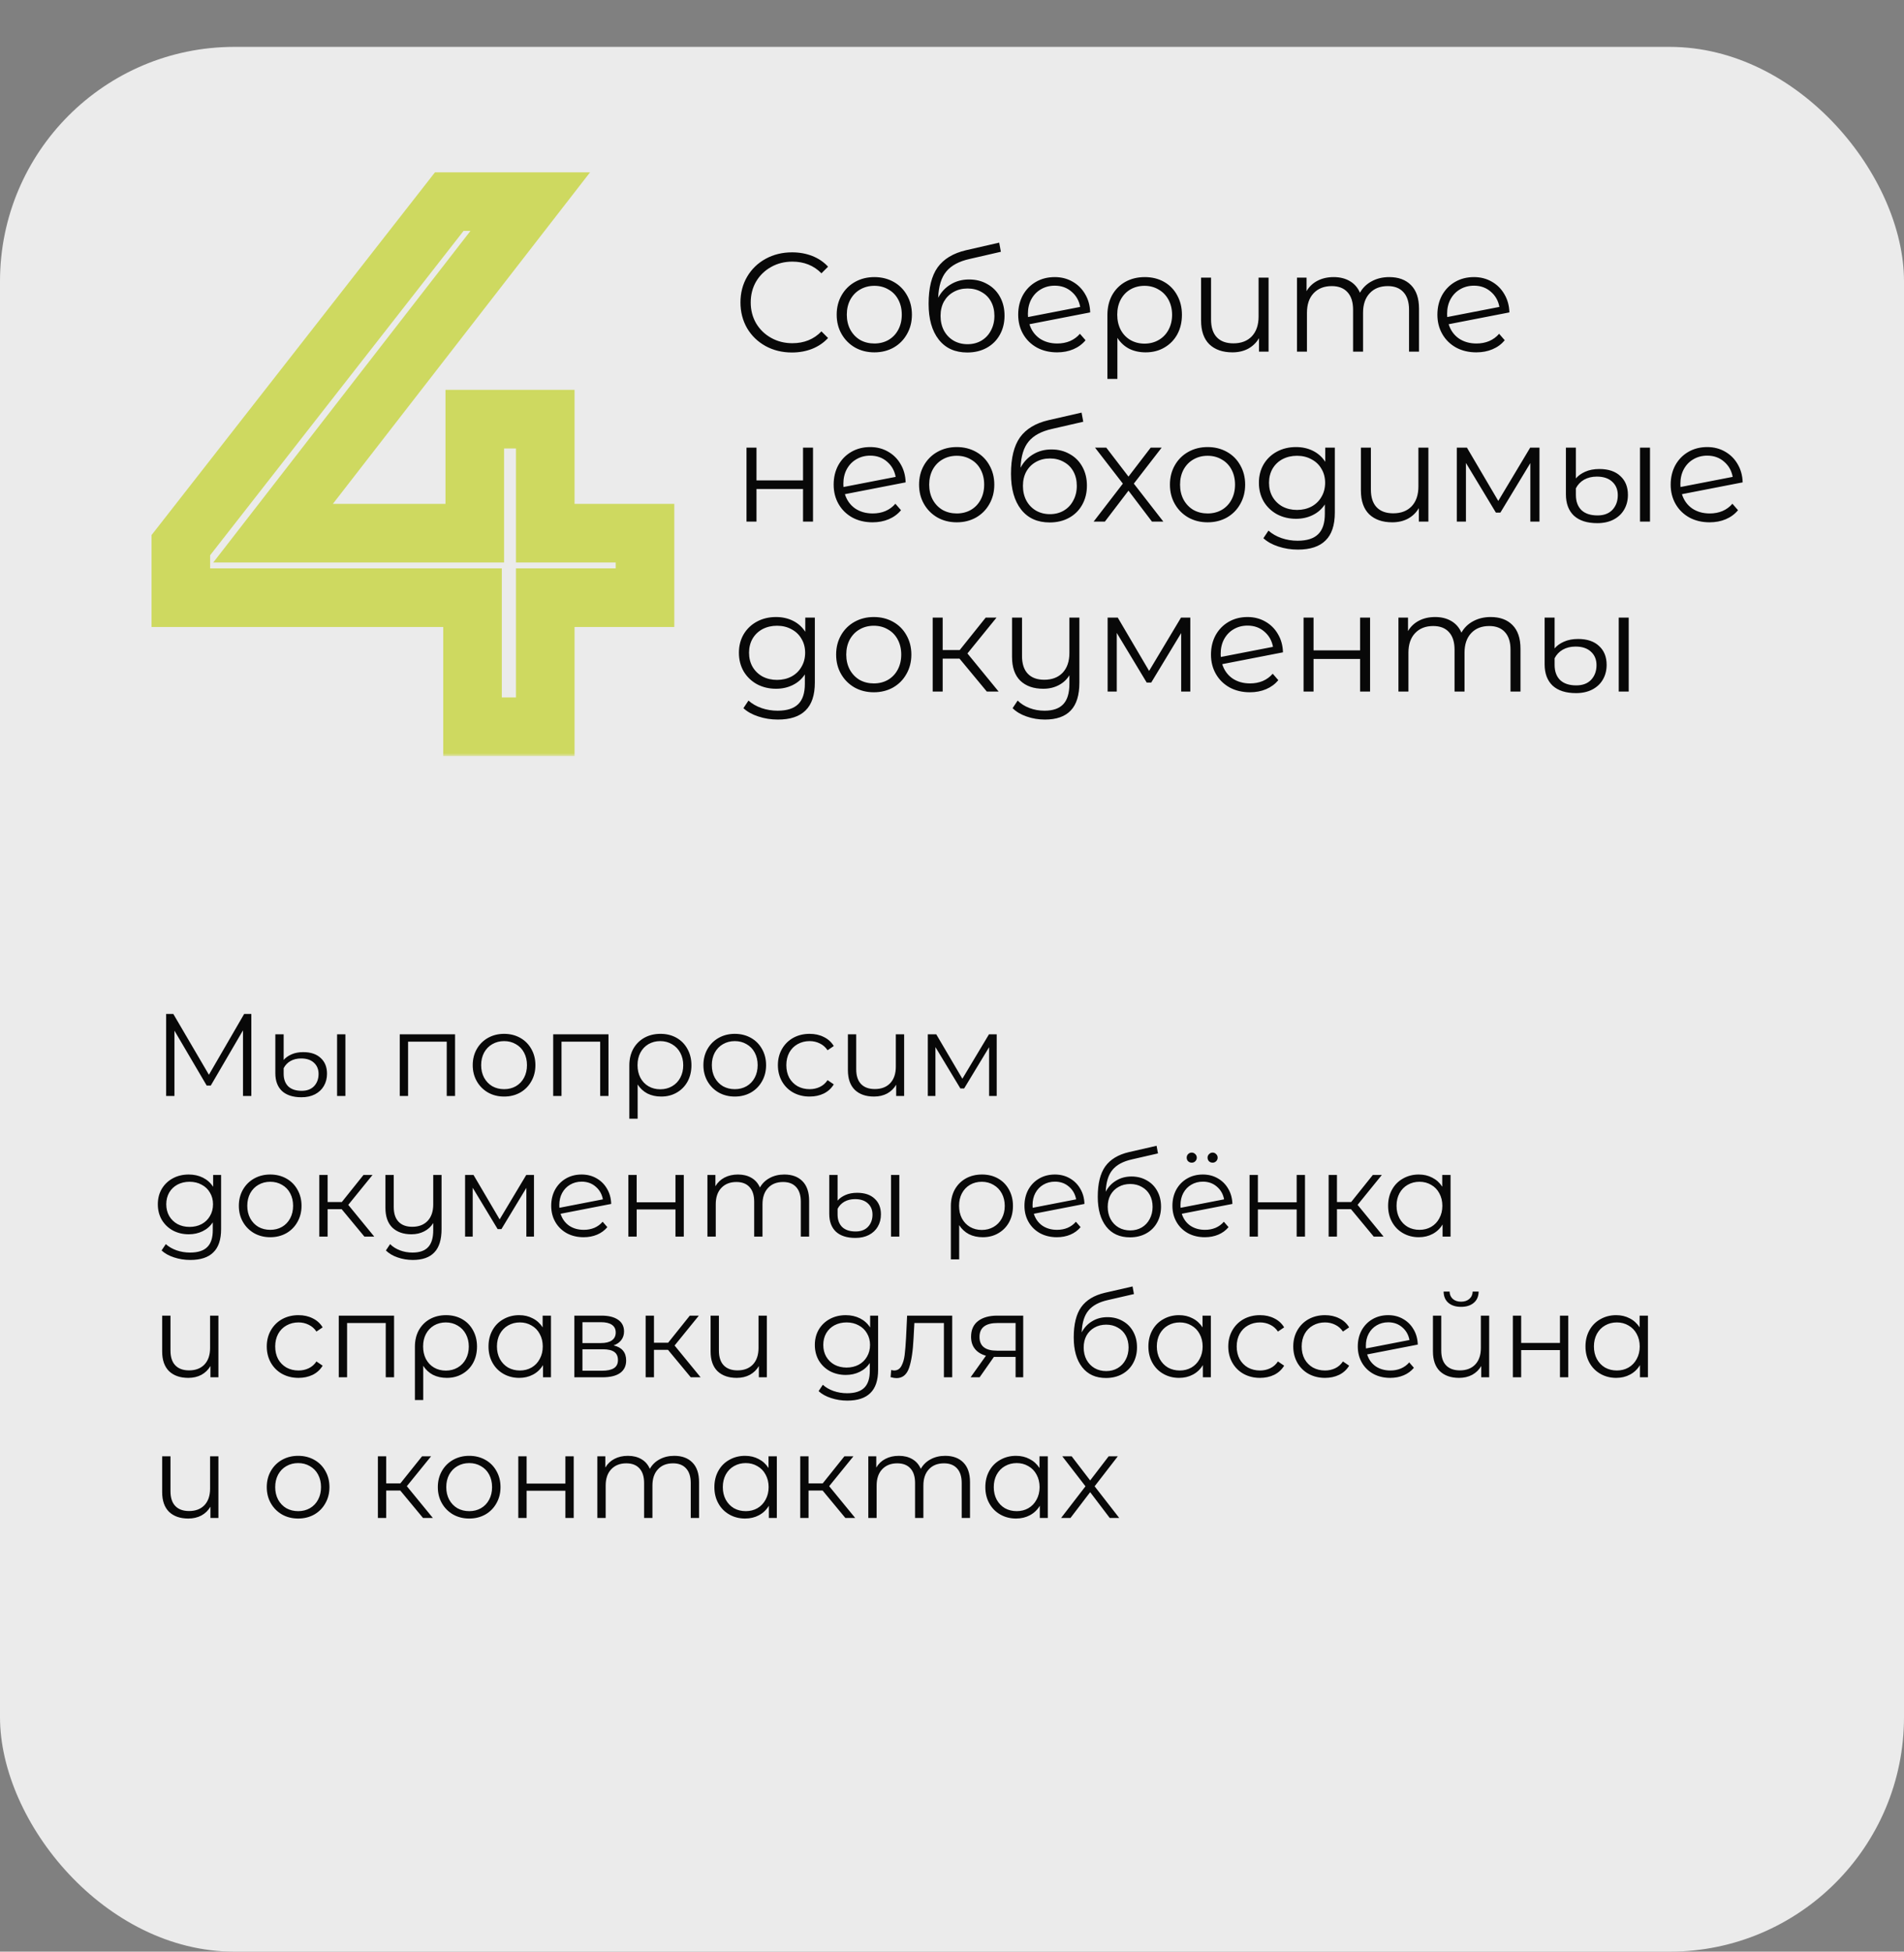
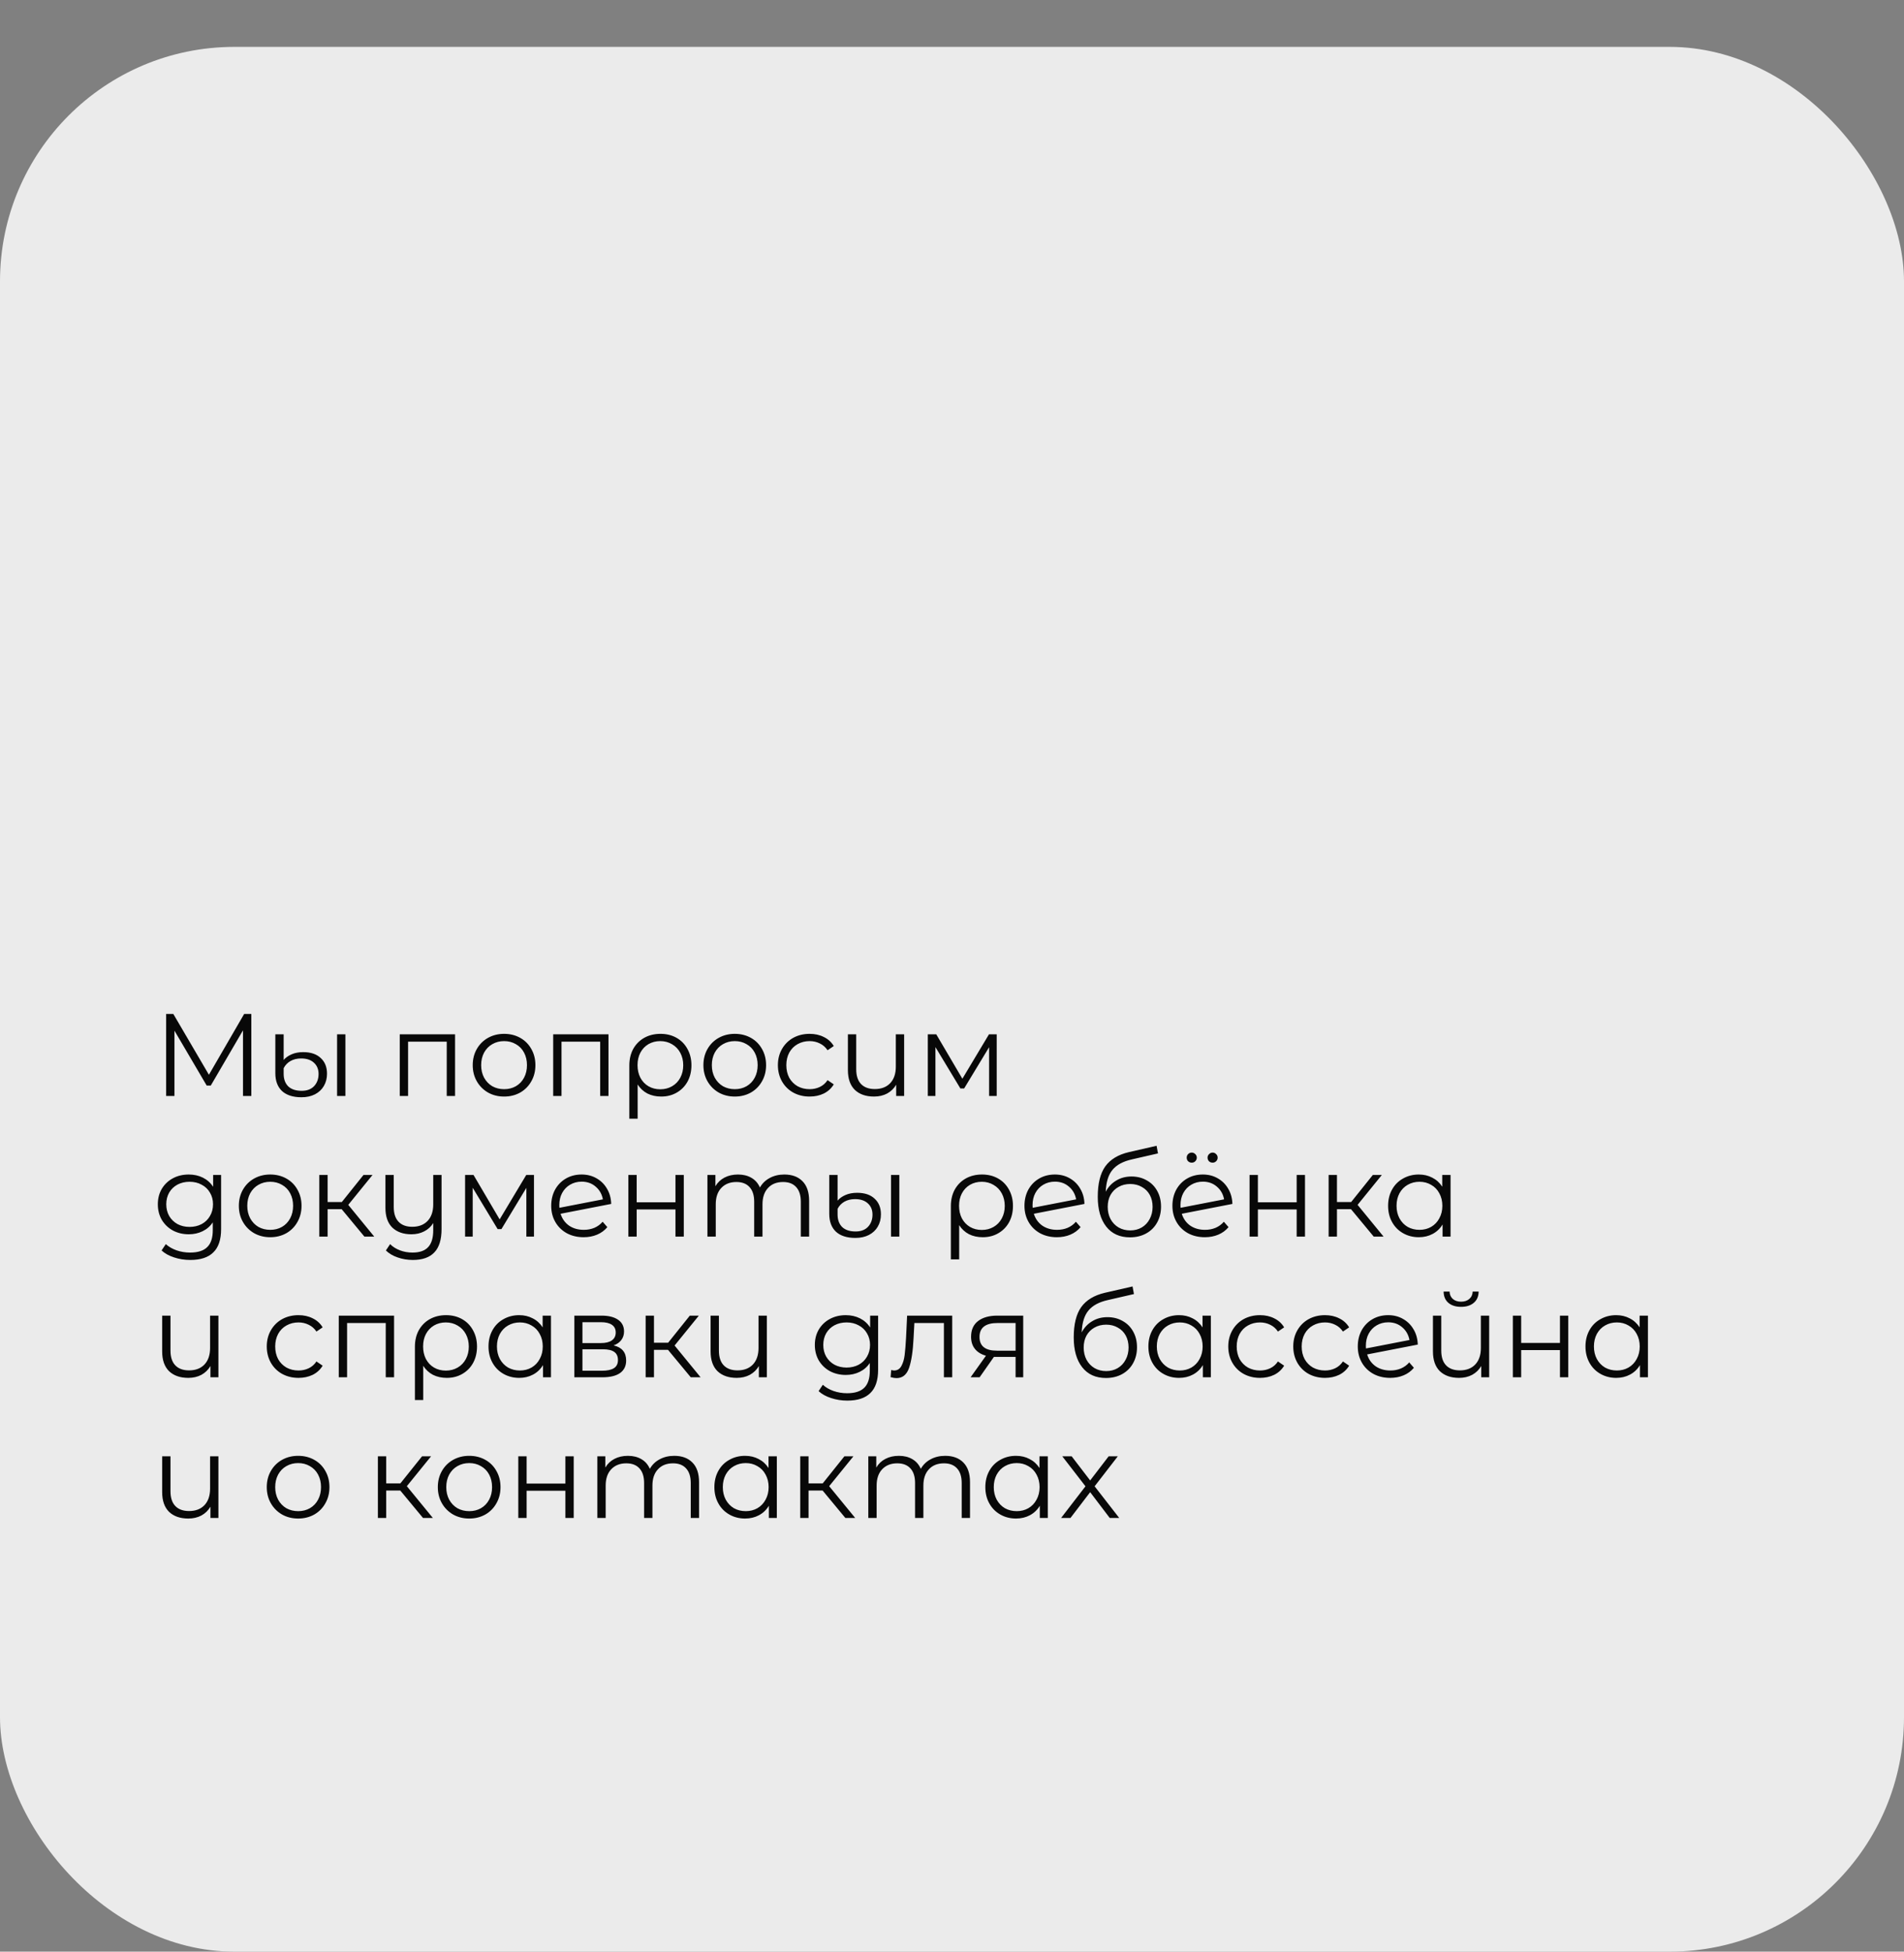
<svg xmlns="http://www.w3.org/2000/svg" width="325" height="333" viewBox="0 0 325 333" fill="none">
  <rect x="0" y="0" width="325" height="333" fill="#808080" stroke="none" />
  <rect y="8" width="325" height="325" rx="40" fill="#EBEBEB" />
  <mask id="path-2-outside-1_379_431" maskUnits="userSpaceOnUse" x="25" y="29" width="91" height="100" fill="black">
    <rect fill="white" x="25" y="29" width="91" height="100" />
-     <path d="M110.096 101.984H93.072V124H80.656V101.984H30.864V93.024L76.688 34.4H90.512L46.608 90.976H81.04V71.52H93.072V90.976H110.096V101.984Z" />
  </mask>
-   <path d="M110.096 101.984V106.984H115.096V101.984H110.096ZM93.072 101.984V96.984H88.072V101.984H93.072ZM93.072 124V129H98.072V124H93.072ZM80.656 124H75.656V129H80.656V124ZM80.656 101.984H85.656V96.984H80.656V101.984ZM30.864 101.984H25.864V106.984H30.864V101.984ZM30.864 93.024L26.925 89.945L25.864 91.302V93.024H30.864ZM76.688 34.4V29.4H74.25L72.749 31.321L76.688 34.4ZM90.512 34.4L94.462 37.465L100.721 29.4H90.512V34.4ZM46.608 90.976L42.658 87.911L36.399 95.976H46.608V90.976ZM81.04 90.976V95.976H86.04V90.976H81.04ZM81.04 71.52V66.52H76.04V71.52H81.04ZM93.072 71.52H98.072V66.52H93.072V71.52ZM93.072 90.976H88.072V95.976H93.072V90.976ZM110.096 90.976H115.096V85.976H110.096V90.976ZM110.096 96.984H93.072V106.984H110.096V96.984ZM88.072 101.984V124H98.072V101.984H88.072ZM93.072 119H80.656V129H93.072V119ZM85.656 124V101.984H75.656V124H85.656ZM80.656 96.984H30.864V106.984H80.656V96.984ZM35.864 101.984V93.024H25.864V101.984H35.864ZM34.803 96.103L80.627 37.479L72.749 31.321L26.925 89.945L34.803 96.103ZM76.688 39.4H90.512V29.4H76.688V39.4ZM86.562 31.335L42.658 87.911L50.558 94.041L94.462 37.465L86.562 31.335ZM46.608 95.976H81.04V85.976H46.608V95.976ZM86.04 90.976V71.52H76.04V90.976H86.04ZM81.04 76.52H93.072V66.52H81.04V76.52ZM88.072 71.52V90.976H98.072V71.52H88.072ZM93.072 95.976H110.096V85.976H93.072V95.976ZM105.096 90.976V101.984H115.096V90.976H105.096Z" fill="#CED960" mask="url(#path-2-outside-1_379_431)" />
-   <path d="M135.176 60.144C133.512 60.144 132.008 59.776 130.664 59.04C129.336 58.304 128.288 57.288 127.52 55.992C126.768 54.68 126.392 53.216 126.392 51.6C126.392 49.984 126.768 48.528 127.52 47.232C128.288 45.92 129.344 44.896 130.688 44.16C132.032 43.424 133.536 43.056 135.2 43.056C136.448 43.056 137.6 43.264 138.656 43.68C139.712 44.096 140.608 44.704 141.344 45.504L140.216 46.632C138.904 45.304 137.248 44.64 135.248 44.64C133.92 44.64 132.712 44.944 131.624 45.552C130.536 46.16 129.68 46.992 129.056 48.048C128.448 49.104 128.144 50.288 128.144 51.6C128.144 52.912 128.448 54.096 129.056 55.152C129.68 56.208 130.536 57.04 131.624 57.648C132.712 58.256 133.92 58.56 135.248 58.56C137.264 58.56 138.92 57.888 140.216 56.544L141.344 57.672C140.608 58.472 139.704 59.088 138.632 59.52C137.576 59.936 136.424 60.144 135.176 60.144ZM149.249 60.12C148.033 60.12 146.937 59.848 145.961 59.304C144.985 58.744 144.217 57.976 143.657 57C143.097 56.024 142.817 54.92 142.817 53.688C142.817 52.456 143.097 51.352 143.657 50.376C144.217 49.4 144.985 48.64 145.961 48.096C146.937 47.552 148.033 47.28 149.249 47.28C150.465 47.28 151.561 47.552 152.537 48.096C153.513 48.64 154.273 49.4 154.817 50.376C155.377 51.352 155.657 52.456 155.657 53.688C155.657 54.92 155.377 56.024 154.817 57C154.273 57.976 153.513 58.744 152.537 59.304C151.561 59.848 150.465 60.12 149.249 60.12ZM149.249 58.608C150.145 58.608 150.945 58.408 151.649 58.008C152.369 57.592 152.929 57.008 153.329 56.256C153.729 55.504 153.929 54.648 153.929 53.688C153.929 52.728 153.729 51.872 153.329 51.12C152.929 50.368 152.369 49.792 151.649 49.392C150.945 48.976 150.145 48.768 149.249 48.768C148.353 48.768 147.545 48.976 146.825 49.392C146.121 49.792 145.561 50.368 145.145 51.12C144.745 51.872 144.545 52.728 144.545 53.688C144.545 54.648 144.745 55.504 145.145 56.256C145.561 57.008 146.121 57.592 146.825 58.008C147.545 58.408 148.353 58.608 149.249 58.608ZM165.419 47.688C166.587 47.688 167.627 47.952 168.539 48.48C169.467 48.992 170.187 49.72 170.699 50.664C171.211 51.592 171.467 52.656 171.467 53.856C171.467 55.088 171.195 56.184 170.651 57.144C170.123 58.088 169.379 58.824 168.419 59.352C167.459 59.88 166.355 60.144 165.107 60.144C163.011 60.144 161.387 59.408 160.235 57.936C159.083 56.464 158.507 54.432 158.507 51.84C158.507 49.136 159.019 47.064 160.043 45.624C161.083 44.184 162.699 43.208 164.891 42.696L170.555 41.4L170.843 42.96L165.515 44.184C163.707 44.584 162.379 45.296 161.531 46.32C160.683 47.328 160.219 48.824 160.139 50.808C160.651 49.832 161.363 49.072 162.275 48.528C163.187 47.968 164.235 47.688 165.419 47.688ZM165.155 58.728C166.035 58.728 166.819 58.528 167.507 58.128C168.211 57.712 168.755 57.136 169.139 56.4C169.539 55.664 169.739 54.832 169.739 53.904C169.739 52.976 169.547 52.16 169.163 51.456C168.779 50.752 168.235 50.208 167.531 49.824C166.843 49.424 166.051 49.224 165.155 49.224C164.259 49.224 163.459 49.424 162.755 49.824C162.067 50.208 161.523 50.752 161.123 51.456C160.739 52.16 160.547 52.976 160.547 53.904C160.547 54.832 160.739 55.664 161.123 56.4C161.523 57.136 162.075 57.712 162.779 58.128C163.483 58.528 164.275 58.728 165.155 58.728ZM180.471 58.608C181.255 58.608 181.975 58.472 182.631 58.2C183.303 57.912 183.871 57.496 184.335 56.952L185.295 58.056C184.735 58.728 184.039 59.24 183.207 59.592C182.375 59.944 181.455 60.12 180.447 60.12C179.151 60.12 177.999 59.848 176.991 59.304C175.983 58.744 175.199 57.976 174.639 57C174.079 56.024 173.799 54.92 173.799 53.688C173.799 52.456 174.063 51.352 174.591 50.376C175.135 49.4 175.879 48.64 176.823 48.096C177.767 47.552 178.839 47.28 180.039 47.28C181.159 47.28 182.167 47.536 183.063 48.048C183.975 48.56 184.695 49.272 185.223 50.184C185.767 51.096 186.055 52.136 186.087 53.304L175.719 55.32C176.039 56.344 176.615 57.152 177.447 57.744C178.295 58.32 179.303 58.608 180.471 58.608ZM180.039 48.744C179.159 48.744 178.367 48.952 177.663 49.368C176.975 49.768 176.431 50.336 176.031 51.072C175.647 51.792 175.455 52.624 175.455 53.568C175.455 53.808 175.463 53.984 175.479 54.096L184.383 52.368C184.191 51.312 183.703 50.448 182.919 49.776C182.135 49.088 181.175 48.744 180.039 48.744ZM195.412 47.28C196.644 47.28 197.74 47.552 198.7 48.096C199.66 48.64 200.404 49.4 200.932 50.376C201.476 51.352 201.748 52.464 201.748 53.712C201.748 54.96 201.484 56.072 200.956 57.048C200.428 58.008 199.692 58.76 198.748 59.304C197.82 59.848 196.756 60.12 195.556 60.12C194.5 60.12 193.556 59.912 192.724 59.496C191.908 59.064 191.244 58.448 190.732 57.648V64.656H189.028V53.736C189.028 52.472 189.292 51.352 189.82 50.376C190.364 49.4 191.116 48.64 192.076 48.096C193.052 47.552 194.164 47.28 195.412 47.28ZM195.364 58.632C196.26 58.632 197.068 58.424 197.788 58.008C198.508 57.592 199.068 57.008 199.468 56.256C199.868 55.504 200.068 54.656 200.068 53.712C200.068 52.768 199.868 51.92 199.468 51.168C199.068 50.416 198.508 49.832 197.788 49.416C197.068 48.984 196.26 48.768 195.364 48.768C194.468 48.768 193.66 48.976 192.94 49.392C192.236 49.808 191.684 50.392 191.284 51.144C190.9 51.88 190.708 52.728 190.708 53.688C190.708 54.648 190.9 55.504 191.284 56.256C191.684 57.008 192.236 57.592 192.94 58.008C193.66 58.424 194.468 58.632 195.364 58.632ZM216.536 47.376V60H214.904V57.696C214.456 58.464 213.84 59.064 213.056 59.496C212.272 59.912 211.376 60.12 210.368 60.12C208.704 60.12 207.392 59.664 206.432 58.752C205.488 57.824 205.016 56.472 205.016 54.696V47.376H206.72V54.528C206.72 55.856 207.048 56.864 207.704 57.552C208.36 58.24 209.304 58.584 210.536 58.584C211.864 58.584 212.912 58.184 213.68 57.384C214.448 56.568 214.832 55.44 214.832 54V47.376H216.536ZM237.129 47.28C238.713 47.28 239.953 47.736 240.849 48.648C241.761 49.56 242.217 50.904 242.217 52.68V60H240.513V52.848C240.513 51.536 240.193 50.536 239.553 49.848C238.929 49.16 238.041 48.816 236.889 48.816C235.577 48.816 234.545 49.224 233.793 50.04C233.041 50.84 232.665 51.952 232.665 53.376V60H230.961V52.848C230.961 51.536 230.641 50.536 230.001 49.848C229.377 49.16 228.481 48.816 227.313 48.816C226.017 48.816 224.985 49.224 224.217 50.04C223.465 50.84 223.089 51.952 223.089 53.376V60H221.385V47.376H223.017V49.68C223.465 48.912 224.089 48.32 224.889 47.904C225.689 47.488 226.609 47.28 227.649 47.28C228.705 47.28 229.617 47.504 230.385 47.952C231.169 48.4 231.753 49.064 232.137 49.944C232.601 49.112 233.265 48.464 234.129 48C235.009 47.52 236.009 47.28 237.129 47.28ZM252.026 58.608C252.81 58.608 253.53 58.472 254.186 58.2C254.858 57.912 255.426 57.496 255.89 56.952L256.85 58.056C256.29 58.728 255.594 59.24 254.762 59.592C253.93 59.944 253.01 60.12 252.002 60.12C250.706 60.12 249.554 59.848 248.546 59.304C247.538 58.744 246.754 57.976 246.194 57C245.634 56.024 245.354 54.92 245.354 53.688C245.354 52.456 245.618 51.352 246.146 50.376C246.69 49.4 247.434 48.64 248.378 48.096C249.322 47.552 250.394 47.28 251.594 47.28C252.714 47.28 253.722 47.536 254.618 48.048C255.53 48.56 256.25 49.272 256.778 50.184C257.322 51.096 257.61 52.136 257.642 53.304L247.274 55.32C247.594 56.344 248.17 57.152 249.002 57.744C249.85 58.32 250.858 58.608 252.026 58.608ZM251.594 48.744C250.714 48.744 249.922 48.952 249.218 49.368C248.53 49.768 247.986 50.336 247.586 51.072C247.202 51.792 247.01 52.624 247.01 53.568C247.01 53.808 247.018 53.984 247.034 54.096L255.938 52.368C255.746 51.312 255.258 50.448 254.474 49.776C253.69 49.088 252.73 48.744 251.594 48.744ZM127.424 76.376H129.128V81.968H137.072V76.376H138.776V89H137.072V83.432H129.128V89H127.424V76.376ZM148.971 87.608C149.755 87.608 150.475 87.472 151.131 87.2C151.803 86.912 152.371 86.496 152.835 85.952L153.795 87.056C153.235 87.728 152.539 88.24 151.707 88.592C150.875 88.944 149.955 89.12 148.947 89.12C147.651 89.12 146.499 88.848 145.491 88.304C144.483 87.744 143.699 86.976 143.139 86C142.579 85.024 142.299 83.92 142.299 82.688C142.299 81.456 142.563 80.352 143.091 79.376C143.635 78.4 144.379 77.64 145.323 77.096C146.267 76.552 147.339 76.28 148.539 76.28C149.659 76.28 150.667 76.536 151.563 77.048C152.475 77.56 153.195 78.272 153.723 79.184C154.267 80.096 154.555 81.136 154.587 82.304L144.219 84.32C144.539 85.344 145.115 86.152 145.947 86.744C146.795 87.32 147.803 87.608 148.971 87.608ZM148.539 77.744C147.659 77.744 146.867 77.952 146.163 78.368C145.475 78.768 144.931 79.336 144.531 80.072C144.147 80.792 143.955 81.624 143.955 82.568C143.955 82.808 143.963 82.984 143.979 83.096L152.883 81.368C152.691 80.312 152.203 79.448 151.419 78.776C150.635 78.088 149.675 77.744 148.539 77.744ZM163.312 89.12C162.096 89.12 161 88.848 160.024 88.304C159.048 87.744 158.28 86.976 157.72 86C157.16 85.024 156.88 83.92 156.88 82.688C156.88 81.456 157.16 80.352 157.72 79.376C158.28 78.4 159.048 77.64 160.024 77.096C161 76.552 162.096 76.28 163.312 76.28C164.528 76.28 165.624 76.552 166.6 77.096C167.576 77.64 168.336 78.4 168.88 79.376C169.44 80.352 169.72 81.456 169.72 82.688C169.72 83.92 169.44 85.024 168.88 86C168.336 86.976 167.576 87.744 166.6 88.304C165.624 88.848 164.528 89.12 163.312 89.12ZM163.312 87.608C164.208 87.608 165.008 87.408 165.712 87.008C166.432 86.592 166.992 86.008 167.392 85.256C167.792 84.504 167.992 83.648 167.992 82.688C167.992 81.728 167.792 80.872 167.392 80.12C166.992 79.368 166.432 78.792 165.712 78.392C165.008 77.976 164.208 77.768 163.312 77.768C162.416 77.768 161.608 77.976 160.888 78.392C160.184 78.792 159.624 79.368 159.208 80.12C158.808 80.872 158.608 81.728 158.608 82.688C158.608 83.648 158.808 84.504 159.208 85.256C159.624 86.008 160.184 86.592 160.888 87.008C161.608 87.408 162.416 87.608 163.312 87.608ZM179.482 76.688C180.65 76.688 181.69 76.952 182.602 77.48C183.53 77.992 184.25 78.72 184.762 79.664C185.274 80.592 185.53 81.656 185.53 82.856C185.53 84.088 185.258 85.184 184.714 86.144C184.186 87.088 183.442 87.824 182.482 88.352C181.522 88.88 180.418 89.144 179.17 89.144C177.074 89.144 175.45 88.408 174.298 86.936C173.146 85.464 172.57 83.432 172.57 80.84C172.57 78.136 173.082 76.064 174.105 74.624C175.146 73.184 176.762 72.208 178.954 71.696L184.618 70.4L184.906 71.96L179.578 73.184C177.77 73.584 176.442 74.296 175.594 75.32C174.746 76.328 174.282 77.824 174.202 79.808C174.714 78.832 175.426 78.072 176.338 77.528C177.25 76.968 178.298 76.688 179.482 76.688ZM179.218 87.728C180.098 87.728 180.882 87.528 181.57 87.128C182.274 86.712 182.818 86.136 183.202 85.4C183.602 84.664 183.802 83.832 183.802 82.904C183.802 81.976 183.61 81.16 183.226 80.456C182.842 79.752 182.298 79.208 181.594 78.824C180.906 78.424 180.114 78.224 179.218 78.224C178.322 78.224 177.522 78.424 176.818 78.824C176.13 79.208 175.586 79.752 175.186 80.456C174.802 81.16 174.61 81.976 174.61 82.904C174.61 83.832 174.802 84.664 175.186 85.4C175.586 86.136 176.138 86.712 176.842 87.128C177.546 87.528 178.338 87.728 179.218 87.728ZM196.633 89L192.625 83.72L188.593 89H186.673L191.665 82.52L186.913 76.376H188.833L192.625 81.32L196.417 76.376H198.289L193.537 82.52L198.577 89H196.633ZM206.132 89.12C204.916 89.12 203.82 88.848 202.844 88.304C201.868 87.744 201.1 86.976 200.54 86C199.98 85.024 199.7 83.92 199.7 82.688C199.7 81.456 199.98 80.352 200.54 79.376C201.1 78.4 201.868 77.64 202.844 77.096C203.82 76.552 204.916 76.28 206.132 76.28C207.348 76.28 208.444 76.552 209.42 77.096C210.396 77.64 211.156 78.4 211.7 79.376C212.26 80.352 212.54 81.456 212.54 82.688C212.54 83.92 212.26 85.024 211.7 86C211.156 86.976 210.396 87.744 209.42 88.304C208.444 88.848 207.348 89.12 206.132 89.12ZM206.132 87.608C207.028 87.608 207.828 87.408 208.532 87.008C209.252 86.592 209.812 86.008 210.212 85.256C210.612 84.504 210.812 83.648 210.812 82.688C210.812 81.728 210.612 80.872 210.212 80.12C209.812 79.368 209.252 78.792 208.532 78.392C207.828 77.976 207.028 77.768 206.132 77.768C205.236 77.768 204.428 77.976 203.708 78.392C203.004 78.792 202.444 79.368 202.028 80.12C201.628 80.872 201.428 81.728 201.428 82.688C201.428 83.648 201.628 84.504 202.028 85.256C202.444 86.008 203.004 86.592 203.708 87.008C204.428 87.408 205.236 87.608 206.132 87.608ZM227.846 76.376V87.464C227.846 89.608 227.318 91.192 226.262 92.216C225.222 93.256 223.646 93.776 221.534 93.776C220.366 93.776 219.254 93.6 218.198 93.248C217.158 92.912 216.31 92.44 215.654 91.832L216.518 90.536C217.126 91.08 217.862 91.504 218.726 91.808C219.606 92.112 220.526 92.264 221.486 92.264C223.086 92.264 224.262 91.888 225.014 91.136C225.766 90.4 226.142 89.248 226.142 87.68V86.072C225.614 86.872 224.918 87.48 224.054 87.896C223.206 88.312 222.262 88.52 221.222 88.52C220.038 88.52 218.958 88.264 217.982 87.752C217.022 87.224 216.262 86.496 215.702 85.568C215.158 84.624 214.886 83.56 214.886 82.376C214.886 81.192 215.158 80.136 215.702 79.208C216.262 78.28 217.022 77.56 217.982 77.048C218.942 76.536 220.022 76.28 221.222 76.28C222.294 76.28 223.262 76.496 224.126 76.928C224.99 77.36 225.686 77.984 226.214 78.8V76.376H227.846ZM221.39 87.008C222.302 87.008 223.126 86.816 223.862 86.432C224.598 86.032 225.166 85.48 225.566 84.776C225.982 84.072 226.19 83.272 226.19 82.376C226.19 81.48 225.982 80.688 225.566 80C225.166 79.296 224.598 78.752 223.862 78.368C223.142 77.968 222.318 77.768 221.39 77.768C220.478 77.768 219.654 77.96 218.918 78.344C218.198 78.728 217.63 79.272 217.214 79.976C216.814 80.68 216.614 81.48 216.614 82.376C216.614 83.272 216.814 84.072 217.214 84.776C217.63 85.48 218.198 86.032 218.918 86.432C219.654 86.816 220.478 87.008 221.39 87.008ZM243.817 76.376V89H242.185V86.696C241.737 87.464 241.121 88.064 240.337 88.496C239.553 88.912 238.657 89.12 237.649 89.12C235.985 89.12 234.673 88.664 233.713 87.752C232.769 86.824 232.297 85.472 232.297 83.696V76.376H234.001V83.528C234.001 84.856 234.329 85.864 234.985 86.552C235.641 87.24 236.585 87.584 237.817 87.584C239.145 87.584 240.193 87.184 240.961 86.384C241.729 85.568 242.113 84.44 242.113 83V76.376H243.817ZM262.778 76.376V89H261.218V79.016L256.106 87.464H255.338L250.226 78.992V89H248.666V76.376H250.394L255.746 85.472L261.194 76.376H262.778ZM272.643 89.264C270.915 89.264 269.587 88.84 268.659 87.992C267.747 87.128 267.291 85.912 267.291 84.344V76.376H268.995V81.632C269.379 81.168 269.915 80.784 270.603 80.48C271.291 80.176 272.091 80.024 273.003 80.024C274.539 80.024 275.731 80.424 276.579 81.224C277.443 82.008 277.875 83.08 277.875 84.44C277.875 85.384 277.659 86.224 277.227 86.96C276.811 87.68 276.203 88.248 275.403 88.664C274.619 89.064 273.699 89.264 272.643 89.264ZM279.939 76.376H281.643V89H279.939V76.376ZM272.691 87.944C273.779 87.944 274.627 87.624 275.235 86.984C275.843 86.328 276.147 85.496 276.147 84.488C276.147 83.544 275.835 82.784 275.211 82.208C274.587 81.616 273.707 81.32 272.571 81.32C271.739 81.32 271.011 81.496 270.387 81.848C269.779 82.2 269.315 82.688 268.995 83.312V84.464C268.995 85.552 269.307 86.408 269.931 87.032C270.571 87.64 271.491 87.944 272.691 87.944ZM291.846 87.608C292.63 87.608 293.35 87.472 294.006 87.2C294.678 86.912 295.246 86.496 295.71 85.952L296.67 87.056C296.11 87.728 295.414 88.24 294.582 88.592C293.75 88.944 292.83 89.12 291.822 89.12C290.526 89.12 289.374 88.848 288.366 88.304C287.358 87.744 286.574 86.976 286.014 86C285.454 85.024 285.174 83.92 285.174 82.688C285.174 81.456 285.438 80.352 285.966 79.376C286.51 78.4 287.254 77.64 288.198 77.096C289.142 76.552 290.214 76.28 291.414 76.28C292.534 76.28 293.542 76.536 294.438 77.048C295.35 77.56 296.07 78.272 296.598 79.184C297.142 80.096 297.43 81.136 297.462 82.304L287.094 84.32C287.414 85.344 287.99 86.152 288.822 86.744C289.67 87.32 290.678 87.608 291.846 87.608ZM291.414 77.744C290.534 77.744 289.742 77.952 289.038 78.368C288.35 78.768 287.806 79.336 287.406 80.072C287.022 80.792 286.83 81.624 286.83 82.568C286.83 82.808 286.838 82.984 286.854 83.096L295.758 81.368C295.566 80.312 295.078 79.448 294.294 78.776C293.51 78.088 292.55 77.744 291.414 77.744ZM139.088 105.376V116.464C139.088 118.608 138.56 120.192 137.504 121.216C136.464 122.256 134.888 122.776 132.776 122.776C131.608 122.776 130.496 122.6 129.44 122.248C128.4 121.912 127.552 121.44 126.896 120.832L127.76 119.536C128.368 120.08 129.104 120.504 129.968 120.808C130.848 121.112 131.768 121.264 132.728 121.264C134.328 121.264 135.504 120.888 136.256 120.136C137.008 119.4 137.384 118.248 137.384 116.68V115.072C136.856 115.872 136.16 116.48 135.296 116.896C134.448 117.312 133.504 117.52 132.464 117.52C131.28 117.52 130.2 117.264 129.224 116.752C128.264 116.224 127.504 115.496 126.944 114.568C126.4 113.624 126.128 112.56 126.128 111.376C126.128 110.192 126.4 109.136 126.944 108.208C127.504 107.28 128.264 106.56 129.224 106.048C130.184 105.536 131.264 105.28 132.464 105.28C133.536 105.28 134.504 105.496 135.368 105.928C136.232 106.36 136.928 106.984 137.456 107.8V105.376H139.088ZM132.632 116.008C133.544 116.008 134.368 115.816 135.104 115.432C135.84 115.032 136.408 114.48 136.808 113.776C137.224 113.072 137.432 112.272 137.432 111.376C137.432 110.48 137.224 109.688 136.808 109C136.408 108.296 135.84 107.752 135.104 107.368C134.384 106.968 133.56 106.768 132.632 106.768C131.72 106.768 130.896 106.96 130.16 107.344C129.44 107.728 128.872 108.272 128.456 108.976C128.056 109.68 127.856 110.48 127.856 111.376C127.856 112.272 128.056 113.072 128.456 113.776C128.872 114.48 129.44 115.032 130.16 115.432C130.896 115.816 131.72 116.008 132.632 116.008ZM149.155 118.12C147.939 118.12 146.843 117.848 145.867 117.304C144.891 116.744 144.123 115.976 143.563 115C143.003 114.024 142.723 112.92 142.723 111.688C142.723 110.456 143.003 109.352 143.563 108.376C144.123 107.4 144.891 106.64 145.867 106.096C146.843 105.552 147.939 105.28 149.155 105.28C150.371 105.28 151.467 105.552 152.443 106.096C153.419 106.64 154.179 107.4 154.723 108.376C155.283 109.352 155.563 110.456 155.563 111.688C155.563 112.92 155.283 114.024 154.723 115C154.179 115.976 153.419 116.744 152.443 117.304C151.467 117.848 150.371 118.12 149.155 118.12ZM149.155 116.608C150.051 116.608 150.851 116.408 151.555 116.008C152.275 115.592 152.835 115.008 153.235 114.256C153.635 113.504 153.835 112.648 153.835 111.688C153.835 110.728 153.635 109.872 153.235 109.12C152.835 108.368 152.275 107.792 151.555 107.392C150.851 106.976 150.051 106.768 149.155 106.768C148.259 106.768 147.451 106.976 146.731 107.392C146.027 107.792 145.467 108.368 145.051 109.12C144.651 109.872 144.451 110.728 144.451 111.688C144.451 112.648 144.651 113.504 145.051 114.256C145.467 115.008 146.027 115.592 146.731 116.008C147.451 116.408 148.259 116.608 149.155 116.608ZM163.789 112.384H160.909V118H159.205V105.376H160.909V110.92H163.813L168.253 105.376H170.101L165.133 111.496L170.461 118H168.445L163.789 112.384ZM184.244 105.376V116.464C184.244 118.608 183.756 120.192 182.78 121.216C181.804 122.256 180.332 122.776 178.364 122.776C177.26 122.776 176.212 122.6 175.22 122.248C174.244 121.912 173.452 121.44 172.844 120.832L173.708 119.536C174.252 120.08 174.924 120.504 175.724 120.808C176.524 121.112 177.38 121.264 178.292 121.264C179.748 121.264 180.82 120.888 181.508 120.136C182.196 119.4 182.54 118.248 182.54 116.68V115.216C182.092 115.952 181.476 116.52 180.692 116.92C179.924 117.32 179.052 117.52 178.076 117.52C176.428 117.52 175.124 117.064 174.164 116.152C173.22 115.224 172.748 113.872 172.748 112.096V105.376H174.452V111.928C174.452 113.256 174.78 114.264 175.436 114.952C176.092 115.64 177.028 115.984 178.244 115.984C179.572 115.984 180.62 115.584 181.388 114.784C182.156 113.968 182.54 112.84 182.54 111.4V105.376H184.244ZM203.177 105.376V118H201.617V108.016L196.505 116.464H195.737L190.625 107.992V118H189.065V105.376H190.793L196.145 114.472L201.593 105.376H203.177ZM213.378 116.608C214.162 116.608 214.882 116.472 215.538 116.2C216.21 115.912 216.778 115.496 217.242 114.952L218.202 116.056C217.642 116.728 216.946 117.24 216.114 117.592C215.282 117.944 214.362 118.12 213.354 118.12C212.058 118.12 210.906 117.848 209.898 117.304C208.89 116.744 208.106 115.976 207.546 115C206.986 114.024 206.706 112.92 206.706 111.688C206.706 110.456 206.97 109.352 207.498 108.376C208.042 107.4 208.786 106.64 209.73 106.096C210.674 105.552 211.746 105.28 212.946 105.28C214.066 105.28 215.074 105.536 215.97 106.048C216.882 106.56 217.602 107.272 218.13 108.184C218.674 109.096 218.962 110.136 218.994 111.304L208.626 113.32C208.946 114.344 209.522 115.152 210.354 115.744C211.202 116.32 212.21 116.608 213.378 116.608ZM212.946 106.744C212.066 106.744 211.274 106.952 210.57 107.368C209.882 107.768 209.338 108.336 208.938 109.072C208.554 109.792 208.362 110.624 208.362 111.568C208.362 111.808 208.37 111.984 208.386 112.096L217.29 110.368C217.098 109.312 216.61 108.448 215.826 107.776C215.042 107.088 214.082 106.744 212.946 106.744ZM222.51 105.376H224.214V110.968H232.158V105.376H233.862V118H232.158V112.432H224.214V118H222.51V105.376ZM254.449 105.28C256.033 105.28 257.273 105.736 258.169 106.648C259.081 107.56 259.537 108.904 259.537 110.68V118H257.833V110.848C257.833 109.536 257.513 108.536 256.873 107.848C256.249 107.16 255.361 106.816 254.209 106.816C252.897 106.816 251.865 107.224 251.113 108.04C250.361 108.84 249.985 109.952 249.985 111.376V118H248.281V110.848C248.281 109.536 247.961 108.536 247.321 107.848C246.697 107.16 245.801 106.816 244.633 106.816C243.337 106.816 242.305 107.224 241.537 108.04C240.785 108.84 240.409 109.952 240.409 111.376V118H238.705V105.376H240.337V107.68C240.785 106.912 241.409 106.32 242.209 105.904C243.009 105.488 243.929 105.28 244.969 105.28C246.025 105.28 246.937 105.504 247.705 105.952C248.489 106.4 249.073 107.064 249.457 107.944C249.921 107.112 250.585 106.464 251.449 106C252.329 105.52 253.329 105.28 254.449 105.28ZM269.01 118.264C267.282 118.264 265.954 117.84 265.026 116.992C264.114 116.128 263.658 114.912 263.658 113.344V105.376H265.362V110.632C265.746 110.168 266.282 109.784 266.97 109.48C267.658 109.176 268.458 109.024 269.37 109.024C270.906 109.024 272.098 109.424 272.946 110.224C273.81 111.008 274.242 112.08 274.242 113.44C274.242 114.384 274.026 115.224 273.594 115.96C273.178 116.68 272.57 117.248 271.77 117.664C270.986 118.064 270.066 118.264 269.01 118.264ZM276.306 105.376H278.01V118H276.306V105.376ZM269.058 116.944C270.146 116.944 270.994 116.624 271.602 115.984C272.21 115.328 272.514 114.496 272.514 113.488C272.514 112.544 272.202 111.784 271.578 111.208C270.954 110.616 270.074 110.32 268.938 110.32C268.106 110.32 267.378 110.496 266.754 110.848C266.146 111.2 265.682 111.688 265.362 112.312V113.464C265.362 114.552 265.674 115.408 266.298 116.032C266.938 116.64 267.858 116.944 269.058 116.944Z" fill="#080808" />
  <path d="M42.9 173V187H41.48V175.8L35.98 185.22H35.28L29.78 175.86V187H28.36V173H29.58L35.66 183.38L41.68 173H42.9ZM51.458 187.22C50.018 187.22 48.911 186.867 48.138 186.16C47.378 185.44 46.998 184.427 46.998 183.12V176.48H48.418V180.86C48.738 180.473 49.184 180.153 49.758 179.9C50.331 179.647 50.998 179.52 51.758 179.52C53.038 179.52 54.031 179.853 54.738 180.52C55.458 181.173 55.818 182.067 55.818 183.2C55.818 183.987 55.638 184.687 55.278 185.3C54.931 185.9 54.425 186.373 53.758 186.72C53.105 187.053 52.338 187.22 51.458 187.22ZM57.538 176.48H58.958V187H57.538V176.48ZM51.498 186.12C52.404 186.12 53.111 185.853 53.618 185.32C54.124 184.773 54.378 184.08 54.378 183.24C54.378 182.453 54.118 181.82 53.598 181.34C53.078 180.847 52.344 180.6 51.398 180.6C50.705 180.6 50.098 180.747 49.578 181.04C49.071 181.333 48.684 181.74 48.418 182.26V183.22C48.418 184.127 48.678 184.84 49.198 185.36C49.731 185.867 50.498 186.12 51.498 186.12ZM77.675 176.48V187H76.255V177.74H69.655V187H68.235V176.48H77.675ZM86.051 187.1C85.038 187.1 84.125 186.873 83.311 186.42C82.498 185.953 81.858 185.313 81.391 184.5C80.925 183.687 80.691 182.767 80.691 181.74C80.691 180.713 80.925 179.793 81.391 178.98C81.858 178.167 82.498 177.533 83.311 177.08C84.125 176.627 85.038 176.4 86.051 176.4C87.065 176.4 87.978 176.627 88.791 177.08C89.605 177.533 90.238 178.167 90.691 178.98C91.158 179.793 91.391 180.713 91.391 181.74C91.391 182.767 91.158 183.687 90.691 184.5C90.238 185.313 89.605 185.953 88.791 186.42C87.978 186.873 87.065 187.1 86.051 187.1ZM86.051 185.84C86.798 185.84 87.465 185.673 88.051 185.34C88.651 184.993 89.118 184.507 89.451 183.88C89.785 183.253 89.951 182.54 89.951 181.74C89.951 180.94 89.785 180.227 89.451 179.6C89.118 178.973 88.651 178.493 88.051 178.16C87.465 177.813 86.798 177.64 86.051 177.64C85.305 177.64 84.631 177.813 84.031 178.16C83.445 178.493 82.978 178.973 82.631 179.6C82.298 180.227 82.131 180.94 82.131 181.74C82.131 182.54 82.298 183.253 82.631 183.88C82.978 184.507 83.445 184.993 84.031 185.34C84.631 185.673 85.305 185.84 86.051 185.84ZM103.866 176.48V187H102.446V177.74H95.846V187H94.426V176.48H103.866ZM112.743 176.4C113.769 176.4 114.683 176.627 115.483 177.08C116.283 177.533 116.903 178.167 117.343 178.98C117.796 179.793 118.023 180.72 118.023 181.76C118.023 182.8 117.803 183.727 117.363 184.54C116.923 185.34 116.309 185.967 115.523 186.42C114.749 186.873 113.863 187.1 112.863 187.1C111.983 187.1 111.196 186.927 110.503 186.58C109.823 186.22 109.269 185.707 108.843 185.04V190.88H107.423V181.78C107.423 180.727 107.643 179.793 108.083 178.98C108.536 178.167 109.163 177.533 109.963 177.08C110.776 176.627 111.703 176.4 112.743 176.4ZM112.703 185.86C113.449 185.86 114.123 185.687 114.723 185.34C115.323 184.993 115.789 184.507 116.123 183.88C116.456 183.253 116.623 182.547 116.623 181.76C116.623 180.973 116.456 180.267 116.123 179.64C115.789 179.013 115.323 178.527 114.723 178.18C114.123 177.82 113.449 177.64 112.703 177.64C111.956 177.64 111.283 177.813 110.683 178.16C110.096 178.507 109.636 178.993 109.303 179.62C108.983 180.233 108.823 180.94 108.823 181.74C108.823 182.54 108.983 183.253 109.303 183.88C109.636 184.507 110.096 184.993 110.683 185.34C111.283 185.687 111.956 185.86 112.703 185.86ZM125.426 187.1C124.413 187.1 123.5 186.873 122.686 186.42C121.873 185.953 121.233 185.313 120.766 184.5C120.3 183.687 120.066 182.767 120.066 181.74C120.066 180.713 120.3 179.793 120.766 178.98C121.233 178.167 121.873 177.533 122.686 177.08C123.5 176.627 124.413 176.4 125.426 176.4C126.44 176.4 127.353 176.627 128.166 177.08C128.98 177.533 129.613 178.167 130.066 178.98C130.533 179.793 130.766 180.713 130.766 181.74C130.766 182.767 130.533 183.687 130.066 184.5C129.613 185.313 128.98 185.953 128.166 186.42C127.353 186.873 126.44 187.1 125.426 187.1ZM125.426 185.84C126.173 185.84 126.84 185.673 127.426 185.34C128.026 184.993 128.493 184.507 128.826 183.88C129.16 183.253 129.326 182.54 129.326 181.74C129.326 180.94 129.16 180.227 128.826 179.6C128.493 178.973 128.026 178.493 127.426 178.16C126.84 177.813 126.173 177.64 125.426 177.64C124.68 177.64 124.006 177.813 123.406 178.16C122.82 178.493 122.353 178.973 122.006 179.6C121.673 180.227 121.506 180.94 121.506 181.74C121.506 182.54 121.673 183.253 122.006 183.88C122.353 184.507 122.82 184.993 123.406 185.34C124.006 185.673 124.68 185.84 125.426 185.84ZM138.201 187.1C137.161 187.1 136.228 186.873 135.401 186.42C134.588 185.967 133.948 185.333 133.481 184.52C133.015 183.693 132.781 182.767 132.781 181.74C132.781 180.713 133.015 179.793 133.481 178.98C133.948 178.167 134.588 177.533 135.401 177.08C136.228 176.627 137.161 176.4 138.201 176.4C139.108 176.4 139.915 176.58 140.621 176.94C141.341 177.287 141.908 177.8 142.321 178.48L141.261 179.2C140.915 178.68 140.475 178.293 139.941 178.04C139.408 177.773 138.828 177.64 138.201 177.64C137.441 177.64 136.755 177.813 136.141 178.16C135.541 178.493 135.068 178.973 134.721 179.6C134.388 180.227 134.221 180.94 134.221 181.74C134.221 182.553 134.388 183.273 134.721 183.9C135.068 184.513 135.541 184.993 136.141 185.34C136.755 185.673 137.441 185.84 138.201 185.84C138.828 185.84 139.408 185.713 139.941 185.46C140.475 185.207 140.915 184.82 141.261 184.3L142.321 185.02C141.908 185.7 141.341 186.22 140.621 186.58C139.901 186.927 139.095 187.1 138.201 187.1ZM154.331 176.48V187H152.971V185.08C152.597 185.72 152.084 186.22 151.431 186.58C150.777 186.927 150.031 187.1 149.191 187.1C147.804 187.1 146.711 186.72 145.911 185.96C145.124 185.187 144.731 184.06 144.731 182.58V176.48H146.151V182.44C146.151 183.547 146.424 184.387 146.971 184.96C147.517 185.533 148.304 185.82 149.331 185.82C150.437 185.82 151.311 185.487 151.951 184.82C152.591 184.14 152.911 183.2 152.911 182V176.48H154.331ZM170.132 176.48V187H168.832V178.68L164.572 185.72H163.932L159.672 178.66V187H158.372V176.48H159.812L164.272 184.06L168.812 176.48H170.132ZM37.74 200.48V209.72C37.74 211.507 37.3 212.827 36.42 213.68C35.553 214.547 34.24 214.98 32.48 214.98C31.507 214.98 30.58 214.833 29.7 214.54C28.833 214.26 28.127 213.867 27.58 213.36L28.3 212.28C28.807 212.733 29.42 213.087 30.14 213.34C30.873 213.593 31.64 213.72 32.44 213.72C33.773 213.72 34.753 213.407 35.38 212.78C36.007 212.167 36.32 211.207 36.32 209.9V208.56C35.88 209.227 35.3 209.733 34.58 210.08C33.873 210.427 33.087 210.6 32.22 210.6C31.233 210.6 30.333 210.387 29.52 209.96C28.72 209.52 28.087 208.913 27.62 208.14C27.167 207.353 26.94 206.467 26.94 205.48C26.94 204.493 27.167 203.613 27.62 202.84C28.087 202.067 28.72 201.467 29.52 201.04C30.32 200.613 31.22 200.4 32.22 200.4C33.113 200.4 33.92 200.58 34.64 200.94C35.36 201.3 35.94 201.82 36.38 202.5V200.48H37.74ZM32.36 209.34C33.12 209.34 33.807 209.18 34.42 208.86C35.033 208.527 35.507 208.067 35.84 207.48C36.187 206.893 36.36 206.227 36.36 205.48C36.36 204.733 36.187 204.073 35.84 203.5C35.507 202.913 35.033 202.46 34.42 202.14C33.82 201.807 33.133 201.64 32.36 201.64C31.6 201.64 30.913 201.8 30.3 202.12C29.7 202.44 29.227 202.893 28.88 203.48C28.547 204.067 28.38 204.733 28.38 205.48C28.38 206.227 28.547 206.893 28.88 207.48C29.227 208.067 29.7 208.527 30.3 208.86C30.913 209.18 31.6 209.34 32.36 209.34ZM46.13 211.1C45.116 211.1 44.203 210.873 43.389 210.42C42.576 209.953 41.936 209.313 41.469 208.5C41.003 207.687 40.77 206.767 40.77 205.74C40.77 204.713 41.003 203.793 41.469 202.98C41.936 202.167 42.576 201.533 43.389 201.08C44.203 200.627 45.116 200.4 46.13 200.4C47.143 200.4 48.056 200.627 48.87 201.08C49.683 201.533 50.316 202.167 50.77 202.98C51.236 203.793 51.469 204.713 51.469 205.74C51.469 206.767 51.236 207.687 50.77 208.5C50.316 209.313 49.683 209.953 48.87 210.42C48.056 210.873 47.143 211.1 46.13 211.1ZM46.13 209.84C46.876 209.84 47.543 209.673 48.13 209.34C48.73 208.993 49.196 208.507 49.529 207.88C49.863 207.253 50.029 206.54 50.029 205.74C50.029 204.94 49.863 204.227 49.529 203.6C49.196 202.973 48.73 202.493 48.13 202.16C47.543 201.813 46.876 201.64 46.13 201.64C45.383 201.64 44.709 201.813 44.109 202.16C43.523 202.493 43.056 202.973 42.709 203.6C42.376 204.227 42.209 204.94 42.209 205.74C42.209 206.54 42.376 207.253 42.709 207.88C43.056 208.507 43.523 208.993 44.109 209.34C44.709 209.673 45.383 209.84 46.13 209.84ZM58.324 206.32H55.924V211H54.504V200.48H55.924V205.1H58.344L62.044 200.48H63.584L59.444 205.58L63.884 211H62.204L58.324 206.32ZM75.37 200.48V209.72C75.37 211.507 74.963 212.827 74.15 213.68C73.337 214.547 72.11 214.98 70.47 214.98C69.55 214.98 68.677 214.833 67.85 214.54C67.037 214.26 66.377 213.867 65.87 213.36L66.59 212.28C67.043 212.733 67.603 213.087 68.27 213.34C68.937 213.593 69.65 213.72 70.41 213.72C71.624 213.72 72.517 213.407 73.09 212.78C73.663 212.167 73.95 211.207 73.95 209.9V208.68C73.577 209.293 73.064 209.767 72.41 210.1C71.77 210.433 71.043 210.6 70.23 210.6C68.857 210.6 67.77 210.22 66.97 209.46C66.183 208.687 65.79 207.56 65.79 206.08V200.48H67.21V205.94C67.21 207.047 67.484 207.887 68.03 208.46C68.577 209.033 69.357 209.32 70.37 209.32C71.477 209.32 72.35 208.987 72.99 208.32C73.63 207.64 73.95 206.7 73.95 205.5V200.48H75.37ZM91.147 200.48V211H89.847V202.68L85.587 209.72H84.947L80.687 202.66V211H79.387V200.48H80.827L85.287 208.06L89.827 200.48H91.147ZM99.648 209.84C100.301 209.84 100.901 209.727 101.448 209.5C102.008 209.26 102.481 208.913 102.868 208.46L103.668 209.38C103.201 209.94 102.621 210.367 101.928 210.66C101.235 210.953 100.468 211.1 99.628 211.1C98.548 211.1 97.588 210.873 96.748 210.42C95.908 209.953 95.255 209.313 94.788 208.5C94.321 207.687 94.088 206.767 94.088 205.74C94.088 204.713 94.308 203.793 94.748 202.98C95.201 202.167 95.821 201.533 96.608 201.08C97.395 200.627 98.288 200.4 99.288 200.4C100.221 200.4 101.061 200.613 101.808 201.04C102.568 201.467 103.168 202.06 103.608 202.82C104.061 203.58 104.301 204.447 104.328 205.42L95.688 207.1C95.955 207.953 96.435 208.627 97.128 209.12C97.835 209.6 98.675 209.84 99.648 209.84ZM99.288 201.62C98.555 201.62 97.895 201.793 97.308 202.14C96.735 202.473 96.281 202.947 95.948 203.56C95.628 204.16 95.468 204.853 95.468 205.64C95.468 205.84 95.475 205.987 95.488 206.08L102.908 204.64C102.748 203.76 102.341 203.04 101.688 202.48C101.035 201.907 100.235 201.62 99.288 201.62ZM107.258 200.48H108.678V205.14H115.298V200.48H116.718V211H115.298V206.36H108.678V211H107.258V200.48ZM133.874 200.4C135.194 200.4 136.228 200.78 136.974 201.54C137.734 202.3 138.114 203.42 138.114 204.9V211H136.694V205.04C136.694 203.947 136.428 203.113 135.894 202.54C135.374 201.967 134.634 201.68 133.674 201.68C132.581 201.68 131.721 202.02 131.094 202.7C130.468 203.367 130.154 204.293 130.154 205.48V211H128.734V205.04C128.734 203.947 128.468 203.113 127.934 202.54C127.414 201.967 126.668 201.68 125.694 201.68C124.614 201.68 123.754 202.02 123.114 202.7C122.488 203.367 122.174 204.293 122.174 205.48V211H120.754V200.48H122.114V202.4C122.488 201.76 123.008 201.267 123.674 200.92C124.341 200.573 125.108 200.4 125.974 200.4C126.854 200.4 127.614 200.587 128.254 200.96C128.908 201.333 129.394 201.887 129.714 202.62C130.101 201.927 130.654 201.387 131.374 201C132.108 200.6 132.941 200.4 133.874 200.4ZM146.009 211.22C144.569 211.22 143.462 210.867 142.689 210.16C141.929 209.44 141.549 208.427 141.549 207.12V200.48H142.969V204.86C143.289 204.473 143.735 204.153 144.309 203.9C144.882 203.647 145.549 203.52 146.309 203.52C147.589 203.52 148.582 203.853 149.289 204.52C150.009 205.173 150.369 206.067 150.369 207.2C150.369 207.987 150.189 208.687 149.829 209.3C149.482 209.9 148.975 210.373 148.309 210.72C147.655 211.053 146.889 211.22 146.009 211.22ZM152.089 200.48H153.509V211H152.089V200.48ZM146.049 210.12C146.955 210.12 147.662 209.853 148.169 209.32C148.675 208.773 148.929 208.08 148.929 207.24C148.929 206.453 148.669 205.82 148.149 205.34C147.629 204.847 146.895 204.6 145.949 204.6C145.255 204.6 144.649 204.747 144.129 205.04C143.622 205.333 143.235 205.74 142.969 206.26V207.22C142.969 208.127 143.229 208.84 143.749 209.36C144.282 209.867 145.049 210.12 146.049 210.12ZM167.626 200.4C168.652 200.4 169.566 200.627 170.366 201.08C171.166 201.533 171.786 202.167 172.226 202.98C172.679 203.793 172.906 204.72 172.906 205.76C172.906 206.8 172.686 207.727 172.246 208.54C171.806 209.34 171.192 209.967 170.406 210.42C169.632 210.873 168.746 211.1 167.746 211.1C166.866 211.1 166.079 210.927 165.386 210.58C164.706 210.22 164.152 209.707 163.726 209.04V214.88H162.306V205.78C162.306 204.727 162.526 203.793 162.966 202.98C163.419 202.167 164.046 201.533 164.846 201.08C165.659 200.627 166.586 200.4 167.626 200.4ZM167.586 209.86C168.332 209.86 169.006 209.687 169.606 209.34C170.206 208.993 170.672 208.507 171.006 207.88C171.339 207.253 171.506 206.547 171.506 205.76C171.506 204.973 171.339 204.267 171.006 203.64C170.672 203.013 170.206 202.527 169.606 202.18C169.006 201.82 168.332 201.64 167.586 201.64C166.839 201.64 166.166 201.813 165.566 202.16C164.979 202.507 164.519 202.993 164.186 203.62C163.866 204.233 163.706 204.94 163.706 205.74C163.706 206.54 163.866 207.253 164.186 207.88C164.519 208.507 164.979 208.993 165.566 209.34C166.166 209.687 166.839 209.86 167.586 209.86ZM180.429 209.84C181.083 209.84 181.683 209.727 182.229 209.5C182.789 209.26 183.263 208.913 183.649 208.46L184.449 209.38C183.983 209.94 183.403 210.367 182.709 210.66C182.016 210.953 181.249 211.1 180.409 211.1C179.329 211.1 178.369 210.873 177.529 210.42C176.689 209.953 176.036 209.313 175.569 208.5C175.103 207.687 174.869 206.767 174.869 205.74C174.869 204.713 175.089 203.793 175.529 202.98C175.983 202.167 176.603 201.533 177.389 201.08C178.176 200.627 179.069 200.4 180.069 200.4C181.003 200.4 181.843 200.613 182.589 201.04C183.349 201.467 183.949 202.06 184.389 202.82C184.843 203.58 185.083 204.447 185.109 205.42L176.469 207.1C176.736 207.953 177.216 208.627 177.909 209.12C178.616 209.6 179.456 209.84 180.429 209.84ZM180.069 201.62C179.336 201.62 178.676 201.793 178.089 202.14C177.516 202.473 177.063 202.947 176.729 203.56C176.409 204.16 176.249 204.853 176.249 205.64C176.249 205.84 176.256 205.987 176.269 206.08L183.689 204.64C183.529 203.76 183.123 203.04 182.469 202.48C181.816 201.907 181.016 201.62 180.069 201.62ZM193.14 200.74C194.113 200.74 194.98 200.96 195.74 201.4C196.513 201.827 197.113 202.433 197.54 203.22C197.966 203.993 198.18 204.88 198.18 205.88C198.18 206.907 197.953 207.82 197.5 208.62C197.06 209.407 196.44 210.02 195.64 210.46C194.84 210.9 193.92 211.12 192.88 211.12C191.133 211.12 189.78 210.507 188.82 209.28C187.86 208.053 187.38 206.36 187.38 204.2C187.38 201.947 187.806 200.22 188.66 199.02C189.526 197.82 190.873 197.007 192.7 196.58L197.42 195.5L197.66 196.8L193.22 197.82C191.713 198.153 190.606 198.747 189.9 199.6C189.193 200.44 188.806 201.687 188.74 203.34C189.166 202.527 189.76 201.893 190.52 201.44C191.28 200.973 192.153 200.74 193.14 200.74ZM192.92 209.94C193.653 209.94 194.306 209.773 194.88 209.44C195.466 209.093 195.92 208.613 196.24 208C196.573 207.387 196.74 206.693 196.74 205.92C196.74 205.147 196.58 204.467 196.26 203.88C195.94 203.293 195.486 202.84 194.9 202.52C194.326 202.187 193.666 202.02 192.92 202.02C192.173 202.02 191.506 202.187 190.92 202.52C190.346 202.84 189.893 203.293 189.56 203.88C189.24 204.467 189.08 205.147 189.08 205.92C189.08 206.693 189.24 207.387 189.56 208C189.893 208.613 190.353 209.093 190.94 209.44C191.526 209.773 192.186 209.94 192.92 209.94ZM205.683 209.84C206.336 209.84 206.936 209.727 207.483 209.5C208.043 209.26 208.516 208.913 208.903 208.46L209.703 209.38C209.236 209.94 208.656 210.367 207.963 210.66C207.27 210.953 206.503 211.1 205.663 211.1C204.583 211.1 203.623 210.873 202.783 210.42C201.943 209.953 201.29 209.313 200.823 208.5C200.356 207.687 200.123 206.767 200.123 205.74C200.123 204.713 200.343 203.793 200.783 202.98C201.236 202.167 201.856 201.533 202.643 201.08C203.43 200.627 204.323 200.4 205.323 200.4C206.256 200.4 207.096 200.613 207.843 201.04C208.603 201.467 209.203 202.06 209.643 202.82C210.096 203.58 210.336 204.447 210.363 205.42L201.723 207.1C201.99 207.953 202.47 208.627 203.163 209.12C203.87 209.6 204.71 209.84 205.683 209.84ZM205.323 201.62C204.59 201.62 203.93 201.793 203.343 202.14C202.77 202.473 202.316 202.947 201.983 203.56C201.663 204.16 201.503 204.853 201.503 205.64C201.503 205.84 201.51 205.987 201.523 206.08L208.943 204.64C208.783 203.76 208.376 203.04 207.723 202.48C207.07 201.907 206.27 201.62 205.323 201.62ZM203.423 198.38C203.183 198.38 202.976 198.3 202.803 198.14C202.643 197.98 202.563 197.773 202.563 197.52C202.563 197.28 202.643 197.08 202.803 196.92C202.976 196.747 203.183 196.66 203.423 196.66C203.65 196.66 203.85 196.747 204.023 196.92C204.196 197.08 204.283 197.28 204.283 197.52C204.283 197.76 204.196 197.967 204.023 198.14C203.863 198.3 203.663 198.38 203.423 198.38ZM206.983 198.38C206.743 198.38 206.536 198.3 206.363 198.14C206.203 197.967 206.123 197.76 206.123 197.52C206.123 197.28 206.21 197.08 206.383 196.92C206.556 196.747 206.756 196.66 206.983 196.66C207.223 196.66 207.423 196.747 207.583 196.92C207.756 197.08 207.843 197.28 207.843 197.52C207.843 197.773 207.756 197.98 207.583 198.14C207.423 198.3 207.223 198.38 206.983 198.38ZM213.293 200.48H214.713V205.14H221.333V200.48H222.753V211H221.333V206.36H214.713V211H213.293V200.48ZM230.61 206.32H228.21V211H226.79V200.48H228.21V205.1H230.63L234.33 200.48H235.87L231.73 205.58L236.17 211H234.49L230.61 206.32ZM247.6 200.48V211H246.24V208.92C245.813 209.627 245.246 210.167 244.54 210.54C243.846 210.913 243.06 211.1 242.18 211.1C241.193 211.1 240.3 210.873 239.5 210.42C238.7 209.967 238.073 209.333 237.62 208.52C237.166 207.707 236.94 206.78 236.94 205.74C236.94 204.7 237.166 203.773 237.62 202.96C238.073 202.147 238.7 201.52 239.5 201.08C240.3 200.627 241.193 200.4 242.18 200.4C243.033 200.4 243.8 200.58 244.48 200.94C245.173 201.287 245.74 201.8 246.18 202.48V200.48H247.6ZM242.3 209.84C243.033 209.84 243.693 209.673 244.28 209.34C244.88 208.993 245.346 208.507 245.68 207.88C246.026 207.253 246.2 206.54 246.2 205.74C246.2 204.94 246.026 204.227 245.68 203.6C245.346 202.973 244.88 202.493 244.28 202.16C243.693 201.813 243.033 201.64 242.3 201.64C241.553 201.64 240.88 201.813 240.28 202.16C239.693 202.493 239.226 202.973 238.88 203.6C238.546 204.227 238.38 204.94 238.38 205.74C238.38 206.54 238.546 207.253 238.88 207.88C239.226 208.507 239.693 208.993 240.28 209.34C240.88 209.673 241.553 209.84 242.3 209.84ZM37.28 224.48V235H35.92V233.08C35.547 233.72 35.033 234.22 34.38 234.58C33.727 234.927 32.98 235.1 32.14 235.1C30.753 235.1 29.66 234.72 28.86 233.96C28.073 233.187 27.68 232.06 27.68 230.58V224.48H29.1V230.44C29.1 231.547 29.373 232.387 29.92 232.96C30.467 233.533 31.253 233.82 32.28 233.82C33.387 233.82 34.26 233.487 34.9 232.82C35.54 232.14 35.86 231.2 35.86 230V224.48H37.28ZM50.955 235.1C49.915 235.1 48.982 234.873 48.155 234.42C47.342 233.967 46.702 233.333 46.235 232.52C45.769 231.693 45.535 230.767 45.535 229.74C45.535 228.713 45.769 227.793 46.235 226.98C46.702 226.167 47.342 225.533 48.155 225.08C48.982 224.627 49.915 224.4 50.955 224.4C51.862 224.4 52.669 224.58 53.375 224.94C54.095 225.287 54.662 225.8 55.075 226.48L54.015 227.2C53.669 226.68 53.228 226.293 52.695 226.04C52.162 225.773 51.582 225.64 50.955 225.64C50.195 225.64 49.508 225.813 48.895 226.16C48.295 226.493 47.822 226.973 47.475 227.6C47.142 228.227 46.975 228.94 46.975 229.74C46.975 230.553 47.142 231.273 47.475 231.9C47.822 232.513 48.295 232.993 48.895 233.34C49.508 233.673 50.195 233.84 50.955 233.84C51.582 233.84 52.162 233.713 52.695 233.46C53.228 233.207 53.669 232.82 54.015 232.3L55.075 233.02C54.662 233.7 54.095 234.22 53.375 234.58C52.655 234.927 51.849 235.1 50.955 235.1ZM67.265 224.48V235H65.845V225.74H59.245V235H57.825V224.48H67.265ZM76.141 224.4C77.168 224.4 78.081 224.627 78.881 225.08C79.681 225.533 80.301 226.167 80.741 226.98C81.195 227.793 81.421 228.72 81.421 229.76C81.421 230.8 81.201 231.727 80.761 232.54C80.321 233.34 79.708 233.967 78.921 234.42C78.148 234.873 77.261 235.1 76.261 235.1C75.381 235.1 74.595 234.927 73.901 234.58C73.221 234.22 72.668 233.707 72.241 233.04V238.88H70.821V229.78C70.821 228.727 71.041 227.793 71.481 226.98C71.935 226.167 72.561 225.533 73.361 225.08C74.175 224.627 75.101 224.4 76.141 224.4ZM76.101 233.86C76.848 233.86 77.521 233.687 78.121 233.34C78.721 232.993 79.188 232.507 79.521 231.88C79.855 231.253 80.021 230.547 80.021 229.76C80.021 228.973 79.855 228.267 79.521 227.64C79.188 227.013 78.721 226.527 78.121 226.18C77.521 225.82 76.848 225.64 76.101 225.64C75.355 225.64 74.681 225.813 74.081 226.16C73.495 226.507 73.035 226.993 72.701 227.62C72.381 228.233 72.221 228.94 72.221 229.74C72.221 230.54 72.381 231.253 72.701 231.88C73.035 232.507 73.495 232.993 74.081 233.34C74.681 233.687 75.355 233.86 76.101 233.86ZM94.045 224.48V235H92.685V232.92C92.258 233.627 91.692 234.167 90.985 234.54C90.291 234.913 89.505 235.1 88.625 235.1C87.638 235.1 86.745 234.873 85.945 234.42C85.145 233.967 84.518 233.333 84.065 232.52C83.612 231.707 83.385 230.78 83.385 229.74C83.385 228.7 83.612 227.773 84.065 226.96C84.518 226.147 85.145 225.52 85.945 225.08C86.745 224.627 87.638 224.4 88.625 224.4C89.478 224.4 90.245 224.58 90.925 224.94C91.618 225.287 92.185 225.8 92.625 226.48V224.48H94.045ZM88.745 233.84C89.478 233.84 90.138 233.673 90.725 233.34C91.325 232.993 91.791 232.507 92.125 231.88C92.472 231.253 92.645 230.54 92.645 229.74C92.645 228.94 92.472 228.227 92.125 227.6C91.791 226.973 91.325 226.493 90.725 226.16C90.138 225.813 89.478 225.64 88.745 225.64C87.998 225.64 87.325 225.813 86.725 226.16C86.138 226.493 85.671 226.973 85.325 227.6C84.992 228.227 84.825 228.94 84.825 229.74C84.825 230.54 84.992 231.253 85.325 231.88C85.671 232.507 86.138 232.993 86.725 233.34C87.325 233.673 87.998 233.84 88.745 233.84ZM104.74 229.56C106.166 229.893 106.88 230.753 106.88 232.14C106.88 233.06 106.54 233.767 105.86 234.26C105.18 234.753 104.166 235 102.82 235H98.04V224.48H102.68C103.88 224.48 104.82 224.713 105.5 225.18C106.18 225.647 106.52 226.313 106.52 227.18C106.52 227.753 106.36 228.247 106.04 228.66C105.733 229.06 105.3 229.36 104.74 229.56ZM99.419 229.16H102.58C103.393 229.16 104.013 229.007 104.44 228.7C104.88 228.393 105.1 227.947 105.1 227.36C105.1 226.773 104.88 226.333 104.44 226.04C104.013 225.747 103.393 225.6 102.58 225.6H99.419V229.16ZM102.76 233.88C103.666 233.88 104.346 233.733 104.8 233.44C105.253 233.147 105.48 232.687 105.48 232.06C105.48 231.433 105.273 230.973 104.86 230.68C104.446 230.373 103.793 230.22 102.9 230.22H99.419V233.88H102.76ZM114.028 230.32H111.628V235H110.208V224.48H111.628V229.1H114.048L117.748 224.48H119.288L115.148 229.58L119.588 235H117.908L114.028 230.32ZM130.893 224.48V235H129.533V233.08C129.16 233.72 128.647 234.22 127.993 234.58C127.34 234.927 126.593 235.1 125.753 235.1C124.367 235.1 123.273 234.72 122.473 233.96C121.687 233.187 121.293 232.06 121.293 230.58V224.48H122.713V230.44C122.713 231.547 122.987 232.387 123.533 232.96C124.08 233.533 124.867 233.82 125.893 233.82C127 233.82 127.873 233.487 128.513 232.82C129.153 232.14 129.473 231.2 129.473 230V224.48H130.893ZM149.888 224.48V233.72C149.888 235.507 149.448 236.827 148.568 237.68C147.702 238.547 146.388 238.98 144.628 238.98C143.655 238.98 142.728 238.833 141.848 238.54C140.982 238.26 140.275 237.867 139.728 237.36L140.448 236.28C140.955 236.733 141.568 237.087 142.288 237.34C143.022 237.593 143.788 237.72 144.588 237.72C145.922 237.72 146.902 237.407 147.528 236.78C148.155 236.167 148.468 235.207 148.468 233.9V232.56C148.028 233.227 147.448 233.733 146.728 234.08C146.022 234.427 145.235 234.6 144.368 234.6C143.382 234.6 142.482 234.387 141.668 233.96C140.868 233.52 140.235 232.913 139.768 232.14C139.315 231.353 139.088 230.467 139.088 229.48C139.088 228.493 139.315 227.613 139.768 226.84C140.235 226.067 140.868 225.467 141.668 225.04C142.468 224.613 143.368 224.4 144.368 224.4C145.262 224.4 146.068 224.58 146.788 224.94C147.508 225.3 148.088 225.82 148.528 226.5V224.48H149.888ZM144.508 233.34C145.268 233.34 145.955 233.18 146.568 232.86C147.182 232.527 147.655 232.067 147.988 231.48C148.335 230.893 148.508 230.227 148.508 229.48C148.508 228.733 148.335 228.073 147.988 227.5C147.655 226.913 147.182 226.46 146.568 226.14C145.968 225.807 145.282 225.64 144.508 225.64C143.748 225.64 143.062 225.8 142.448 226.12C141.848 226.44 141.375 226.893 141.028 227.48C140.695 228.067 140.528 228.733 140.528 229.48C140.528 230.227 140.695 230.893 141.028 231.48C141.375 232.067 141.848 232.527 142.448 232.86C143.062 233.18 143.748 233.34 144.508 233.34ZM162.538 224.48V235H161.118V225.74H156.078L155.938 228.34C155.831 230.527 155.578 232.207 155.178 233.38C154.778 234.553 154.065 235.14 153.038 235.14C152.758 235.14 152.418 235.087 152.018 234.98L152.118 233.76C152.358 233.813 152.525 233.84 152.618 233.84C153.165 233.84 153.578 233.587 153.858 233.08C154.138 232.573 154.325 231.947 154.418 231.2C154.511 230.453 154.591 229.467 154.658 228.24L154.838 224.48H162.538ZM174.655 224.48V235H173.355V231.52H170.055H169.655L167.215 235H165.675L168.295 231.32C167.481 231.093 166.855 230.707 166.415 230.16C165.975 229.613 165.755 228.92 165.755 228.08C165.755 226.907 166.155 226.013 166.955 225.4C167.755 224.787 168.848 224.48 170.235 224.48H174.655ZM167.195 228.12C167.195 229.68 168.188 230.46 170.175 230.46H173.355V225.74H170.275C168.221 225.74 167.195 226.533 167.195 228.12ZM189.038 224.74C190.011 224.74 190.878 224.96 191.638 225.4C192.411 225.827 193.011 226.433 193.438 227.22C193.865 227.993 194.078 228.88 194.078 229.88C194.078 230.907 193.851 231.82 193.398 232.62C192.958 233.407 192.338 234.02 191.538 234.46C190.738 234.9 189.818 235.12 188.778 235.12C187.031 235.12 185.678 234.507 184.718 233.28C183.758 232.053 183.278 230.36 183.278 228.2C183.278 225.947 183.705 224.22 184.558 223.02C185.425 221.82 186.771 221.007 188.598 220.58L193.318 219.5L193.558 220.8L189.118 221.82C187.611 222.153 186.505 222.747 185.798 223.6C185.091 224.44 184.705 225.687 184.638 227.34C185.065 226.527 185.658 225.893 186.418 225.44C187.178 224.973 188.051 224.74 189.038 224.74ZM188.818 233.94C189.551 233.94 190.205 233.773 190.778 233.44C191.365 233.093 191.818 232.613 192.138 232C192.471 231.387 192.638 230.693 192.638 229.92C192.638 229.147 192.478 228.467 192.158 227.88C191.838 227.293 191.385 226.84 190.798 226.52C190.225 226.187 189.565 226.02 188.818 226.02C188.071 226.02 187.405 226.187 186.818 226.52C186.245 226.84 185.791 227.293 185.458 227.88C185.138 228.467 184.978 229.147 184.978 229.92C184.978 230.693 185.138 231.387 185.458 232C185.791 232.613 186.251 233.093 186.838 233.44C187.425 233.773 188.085 233.94 188.818 233.94ZM206.682 224.48V235H205.322V232.92C204.895 233.627 204.328 234.167 203.622 234.54C202.928 234.913 202.142 235.1 201.262 235.1C200.275 235.1 199.382 234.873 198.582 234.42C197.782 233.967 197.155 233.333 196.702 232.52C196.248 231.707 196.022 230.78 196.022 229.74C196.022 228.7 196.248 227.773 196.702 226.96C197.155 226.147 197.782 225.52 198.582 225.08C199.382 224.627 200.275 224.4 201.262 224.4C202.115 224.4 202.882 224.58 203.562 224.94C204.255 225.287 204.822 225.8 205.262 226.48V224.48H206.682ZM201.382 233.84C202.115 233.84 202.775 233.673 203.362 233.34C203.962 232.993 204.428 232.507 204.762 231.88C205.108 231.253 205.282 230.54 205.282 229.74C205.282 228.94 205.108 228.227 204.762 227.6C204.428 226.973 203.962 226.493 203.362 226.16C202.775 225.813 202.115 225.64 201.382 225.64C200.635 225.64 199.962 225.813 199.362 226.16C198.775 226.493 198.308 226.973 197.962 227.6C197.628 228.227 197.462 228.94 197.462 229.74C197.462 230.54 197.628 231.253 197.962 231.88C198.308 232.507 198.775 232.993 199.362 233.34C199.962 233.673 200.635 233.84 201.382 233.84ZM215.076 235.1C214.036 235.1 213.103 234.873 212.276 234.42C211.463 233.967 210.823 233.333 210.356 232.52C209.89 231.693 209.656 230.767 209.656 229.74C209.656 228.713 209.89 227.793 210.356 226.98C210.823 226.167 211.463 225.533 212.276 225.08C213.103 224.627 214.036 224.4 215.076 224.4C215.983 224.4 216.79 224.58 217.496 224.94C218.216 225.287 218.783 225.8 219.196 226.48L218.136 227.2C217.79 226.68 217.35 226.293 216.816 226.04C216.283 225.773 215.703 225.64 215.076 225.64C214.316 225.64 213.63 225.813 213.016 226.16C212.416 226.493 211.943 226.973 211.596 227.6C211.263 228.227 211.096 228.94 211.096 229.74C211.096 230.553 211.263 231.273 211.596 231.9C211.943 232.513 212.416 232.993 213.016 233.34C213.63 233.673 214.316 233.84 215.076 233.84C215.703 233.84 216.283 233.713 216.816 233.46C217.35 233.207 217.79 232.82 218.136 232.3L219.196 233.02C218.783 233.7 218.216 234.22 217.496 234.58C216.776 234.927 215.97 235.1 215.076 235.1ZM226.17 235.1C225.13 235.1 224.197 234.873 223.37 234.42C222.557 233.967 221.917 233.333 221.45 232.52C220.983 231.693 220.75 230.767 220.75 229.74C220.75 228.713 220.983 227.793 221.45 226.98C221.917 226.167 222.557 225.533 223.37 225.08C224.197 224.627 225.13 224.4 226.17 224.4C227.077 224.4 227.883 224.58 228.59 224.94C229.31 225.287 229.877 225.8 230.29 226.48L229.23 227.2C228.883 226.68 228.443 226.293 227.91 226.04C227.377 225.773 226.797 225.64 226.17 225.64C225.41 225.64 224.723 225.813 224.11 226.16C223.51 226.493 223.037 226.973 222.69 227.6C222.357 228.227 222.19 228.94 222.19 229.74C222.19 230.553 222.357 231.273 222.69 231.9C223.037 232.513 223.51 232.993 224.11 233.34C224.723 233.673 225.41 233.84 226.17 233.84C226.797 233.84 227.377 233.713 227.91 233.46C228.443 233.207 228.883 232.82 229.23 232.3L230.29 233.02C229.877 233.7 229.31 234.22 228.59 234.58C227.87 234.927 227.063 235.1 226.17 235.1ZM237.324 233.84C237.977 233.84 238.577 233.727 239.124 233.5C239.684 233.26 240.157 232.913 240.544 232.46L241.344 233.38C240.877 233.94 240.297 234.367 239.604 234.66C238.91 234.953 238.144 235.1 237.304 235.1C236.224 235.1 235.264 234.873 234.424 234.42C233.584 233.953 232.93 233.313 232.464 232.5C231.997 231.687 231.764 230.767 231.764 229.74C231.764 228.713 231.984 227.793 232.424 226.98C232.877 226.167 233.497 225.533 234.284 225.08C235.07 224.627 235.964 224.4 236.964 224.4C237.897 224.4 238.737 224.613 239.484 225.04C240.244 225.467 240.844 226.06 241.284 226.82C241.737 227.58 241.977 228.447 242.004 229.42L233.364 231.1C233.63 231.953 234.11 232.627 234.804 233.12C235.51 233.6 236.35 233.84 237.324 233.84ZM236.964 225.62C236.23 225.62 235.57 225.793 234.984 226.14C234.41 226.473 233.957 226.947 233.624 227.56C233.304 228.16 233.144 228.853 233.144 229.64C233.144 229.84 233.15 229.987 233.164 230.08L240.584 228.64C240.424 227.76 240.017 227.04 239.364 226.48C238.71 225.907 237.91 225.62 236.964 225.62ZM254.194 224.48V235H252.834V233.08C252.461 233.72 251.947 234.22 251.294 234.58C250.641 234.927 249.894 235.1 249.054 235.1C247.667 235.1 246.574 234.72 245.774 233.96C244.987 233.187 244.594 232.06 244.594 230.58V224.48H246.014V230.44C246.014 231.547 246.287 232.387 246.834 232.96C247.381 233.533 248.167 233.82 249.194 233.82C250.301 233.82 251.174 233.487 251.814 232.82C252.454 232.14 252.774 231.2 252.774 230V224.48H254.194ZM249.394 222.98C248.487 222.98 247.767 222.753 247.234 222.3C246.701 221.847 246.427 221.207 246.414 220.38H247.434C247.447 220.9 247.634 221.32 247.994 221.64C248.354 221.947 248.821 222.1 249.394 222.1C249.967 222.1 250.434 221.947 250.794 221.64C251.167 221.32 251.361 220.9 251.374 220.38H252.394C252.381 221.207 252.101 221.847 251.554 222.3C251.021 222.753 250.301 222.98 249.394 222.98ZM258.235 224.48H259.655V229.14H266.275V224.48H267.695V235H266.275V230.36H259.655V235H258.235V224.48ZM281.291 224.48V235H279.931V232.92C279.504 233.627 278.938 234.167 278.231 234.54C277.538 234.913 276.751 235.1 275.871 235.1C274.884 235.1 273.991 234.873 273.191 234.42C272.391 233.967 271.764 233.333 271.311 232.52C270.858 231.707 270.631 230.78 270.631 229.74C270.631 228.7 270.858 227.773 271.311 226.96C271.764 226.147 272.391 225.52 273.191 225.08C273.991 224.627 274.884 224.4 275.871 224.4C276.724 224.4 277.491 224.58 278.171 224.94C278.864 225.287 279.431 225.8 279.871 226.48V224.48H281.291ZM275.991 233.84C276.724 233.84 277.384 233.673 277.971 233.34C278.571 232.993 279.038 232.507 279.371 231.88C279.718 231.253 279.891 230.54 279.891 229.74C279.891 228.94 279.718 228.227 279.371 227.6C279.038 226.973 278.571 226.493 277.971 226.16C277.384 225.813 276.724 225.64 275.991 225.64C275.244 225.64 274.571 225.813 273.971 226.16C273.384 226.493 272.918 226.973 272.571 227.6C272.238 228.227 272.071 228.94 272.071 229.74C272.071 230.54 272.238 231.253 272.571 231.88C272.918 232.507 273.384 232.993 273.971 233.34C274.571 233.673 275.244 233.84 275.991 233.84ZM37.28 248.48V259H35.92V257.08C35.547 257.72 35.033 258.22 34.38 258.58C33.727 258.927 32.98 259.1 32.14 259.1C30.753 259.1 29.66 258.72 28.86 257.96C28.073 257.187 27.68 256.06 27.68 254.58V248.48H29.1V254.44C29.1 255.547 29.373 256.387 29.92 256.96C30.467 257.533 31.253 257.82 32.28 257.82C33.387 257.82 34.26 257.487 34.9 256.82C35.54 256.14 35.86 255.2 35.86 254V248.48H37.28ZM50.895 259.1C49.882 259.1 48.968 258.873 48.155 258.42C47.342 257.953 46.702 257.313 46.235 256.5C45.769 255.687 45.535 254.767 45.535 253.74C45.535 252.713 45.769 251.793 46.235 250.98C46.702 250.167 47.342 249.533 48.155 249.08C48.968 248.627 49.882 248.4 50.895 248.4C51.908 248.4 52.822 248.627 53.635 249.08C54.449 249.533 55.082 250.167 55.535 250.98C56.002 251.793 56.235 252.713 56.235 253.74C56.235 254.767 56.002 255.687 55.535 256.5C55.082 257.313 54.449 257.953 53.635 258.42C52.822 258.873 51.908 259.1 50.895 259.1ZM50.895 257.84C51.642 257.84 52.309 257.673 52.895 257.34C53.495 256.993 53.962 256.507 54.295 255.88C54.629 255.253 54.795 254.54 54.795 253.74C54.795 252.94 54.629 252.227 54.295 251.6C53.962 250.973 53.495 250.493 52.895 250.16C52.309 249.813 51.642 249.64 50.895 249.64C50.148 249.64 49.475 249.813 48.875 250.16C48.288 250.493 47.822 250.973 47.475 251.6C47.142 252.227 46.975 252.94 46.975 253.74C46.975 254.54 47.142 255.253 47.475 255.88C47.822 256.507 48.288 256.993 48.875 257.34C49.475 257.673 50.148 257.84 50.895 257.84ZM68.324 254.32H65.924V259H64.504V248.48H65.924V253.1H68.344L72.044 248.48H73.584L69.444 253.58L73.884 259H72.204L68.324 254.32ZM80.094 259.1C79.081 259.1 78.168 258.873 77.354 258.42C76.541 257.953 75.901 257.313 75.434 256.5C74.968 255.687 74.734 254.767 74.734 253.74C74.734 252.713 74.968 251.793 75.434 250.98C75.901 250.167 76.541 249.533 77.354 249.08C78.168 248.627 79.081 248.4 80.094 248.4C81.108 248.4 82.021 248.627 82.834 249.08C83.648 249.533 84.281 250.167 84.734 250.98C85.201 251.793 85.434 252.713 85.434 253.74C85.434 254.767 85.201 255.687 84.734 256.5C84.281 257.313 83.648 257.953 82.834 258.42C82.021 258.873 81.108 259.1 80.094 259.1ZM80.094 257.84C80.841 257.84 81.508 257.673 82.094 257.34C82.694 256.993 83.161 256.507 83.494 255.88C83.828 255.253 83.994 254.54 83.994 253.74C83.994 252.94 83.828 252.227 83.494 251.6C83.161 250.973 82.694 250.493 82.094 250.16C81.508 249.813 80.841 249.64 80.094 249.64C79.348 249.64 78.674 249.813 78.074 250.16C77.488 250.493 77.021 250.973 76.674 251.6C76.341 252.227 76.174 252.94 76.174 253.74C76.174 254.54 76.341 255.253 76.674 255.88C77.021 256.507 77.488 256.993 78.074 257.34C78.674 257.673 79.348 257.84 80.094 257.84ZM88.469 248.48H89.889V253.14H96.509V248.48H97.929V259H96.509V254.36H89.889V259H88.469V248.48ZM115.085 248.4C116.405 248.4 117.439 248.78 118.185 249.54C118.945 250.3 119.325 251.42 119.325 252.9V259H117.905V253.04C117.905 251.947 117.639 251.113 117.105 250.54C116.585 249.967 115.845 249.68 114.885 249.68C113.792 249.68 112.932 250.02 112.305 250.7C111.679 251.367 111.365 252.293 111.365 253.48V259H109.945V253.04C109.945 251.947 109.679 251.113 109.145 250.54C108.625 249.967 107.879 249.68 106.905 249.68C105.825 249.68 104.965 250.02 104.325 250.7C103.699 251.367 103.385 252.293 103.385 253.48V259H101.965V248.48H103.325V250.4C103.699 249.76 104.219 249.267 104.885 248.92C105.552 248.573 106.319 248.4 107.185 248.4C108.065 248.4 108.825 248.587 109.465 248.96C110.119 249.333 110.605 249.887 110.925 250.62C111.312 249.927 111.865 249.387 112.585 249C113.319 248.6 114.152 248.4 115.085 248.4ZM132.6 248.48V259H131.24V256.92C130.813 257.627 130.246 258.167 129.54 258.54C128.846 258.913 128.06 259.1 127.18 259.1C126.193 259.1 125.3 258.873 124.5 258.42C123.7 257.967 123.073 257.333 122.62 256.52C122.166 255.707 121.94 254.78 121.94 253.74C121.94 252.7 122.166 251.773 122.62 250.96C123.073 250.147 123.7 249.52 124.5 249.08C125.3 248.627 126.193 248.4 127.18 248.4C128.033 248.4 128.8 248.58 129.48 248.94C130.173 249.287 130.74 249.8 131.18 250.48V248.48H132.6ZM127.3 257.84C128.033 257.84 128.693 257.673 129.28 257.34C129.88 256.993 130.346 256.507 130.68 255.88C131.026 255.253 131.2 254.54 131.2 253.74C131.2 252.94 131.026 252.227 130.68 251.6C130.346 250.973 129.88 250.493 129.28 250.16C128.693 249.813 128.033 249.64 127.3 249.64C126.553 249.64 125.88 249.813 125.28 250.16C124.693 250.493 124.226 250.973 123.88 251.6C123.546 252.227 123.38 252.94 123.38 253.74C123.38 254.54 123.546 255.253 123.88 255.88C124.226 256.507 124.693 256.993 125.28 257.34C125.88 257.673 126.553 257.84 127.3 257.84ZM140.414 254.32H138.014V259H136.594V248.48H138.014V253.1H140.434L144.134 248.48H145.674L141.534 253.58L145.974 259H144.294L140.414 254.32ZM161.335 248.4C162.655 248.4 163.689 248.78 164.435 249.54C165.195 250.3 165.575 251.42 165.575 252.9V259H164.155V253.04C164.155 251.947 163.889 251.113 163.355 250.54C162.835 249.967 162.095 249.68 161.135 249.68C160.042 249.68 159.182 250.02 158.555 250.7C157.929 251.367 157.615 252.293 157.615 253.48V259H156.195V253.04C156.195 251.947 155.929 251.113 155.395 250.54C154.875 249.967 154.129 249.68 153.155 249.68C152.075 249.68 151.215 250.02 150.575 250.7C149.949 251.367 149.635 252.293 149.635 253.48V259H148.215V248.48H149.575V250.4C149.949 249.76 150.469 249.267 151.135 248.92C151.802 248.573 152.569 248.4 153.435 248.4C154.315 248.4 155.075 248.587 155.715 248.96C156.369 249.333 156.855 249.887 157.175 250.62C157.562 249.927 158.115 249.387 158.835 249C159.569 248.6 160.402 248.4 161.335 248.4ZM178.85 248.48V259H177.49V256.92C177.063 257.627 176.496 258.167 175.79 258.54C175.096 258.913 174.31 259.1 173.43 259.1C172.443 259.1 171.55 258.873 170.75 258.42C169.95 257.967 169.323 257.333 168.87 256.52C168.416 255.707 168.19 254.78 168.19 253.74C168.19 252.7 168.416 251.773 168.87 250.96C169.323 250.147 169.95 249.52 170.75 249.08C171.55 248.627 172.443 248.4 173.43 248.4C174.283 248.4 175.05 248.58 175.73 248.94C176.423 249.287 176.99 249.8 177.43 250.48V248.48H178.85ZM173.55 257.84C174.283 257.84 174.943 257.673 175.53 257.34C176.13 256.993 176.596 256.507 176.93 255.88C177.276 255.253 177.45 254.54 177.45 253.74C177.45 252.94 177.276 252.227 176.93 251.6C176.596 250.973 176.13 250.493 175.53 250.16C174.943 249.813 174.283 249.64 173.55 249.64C172.803 249.64 172.13 249.813 171.53 250.16C170.943 250.493 170.476 250.973 170.13 251.6C169.796 252.227 169.63 252.94 169.63 253.74C169.63 254.54 169.796 255.253 170.13 255.88C170.476 256.507 170.943 256.993 171.53 257.34C172.13 257.673 172.803 257.84 173.55 257.84ZM189.424 259L186.084 254.6L182.724 259H181.124L185.284 253.6L181.324 248.48H182.924L186.084 252.6L189.244 248.48H190.804L186.844 253.6L191.044 259H189.424Z" fill="#080808" />
</svg>